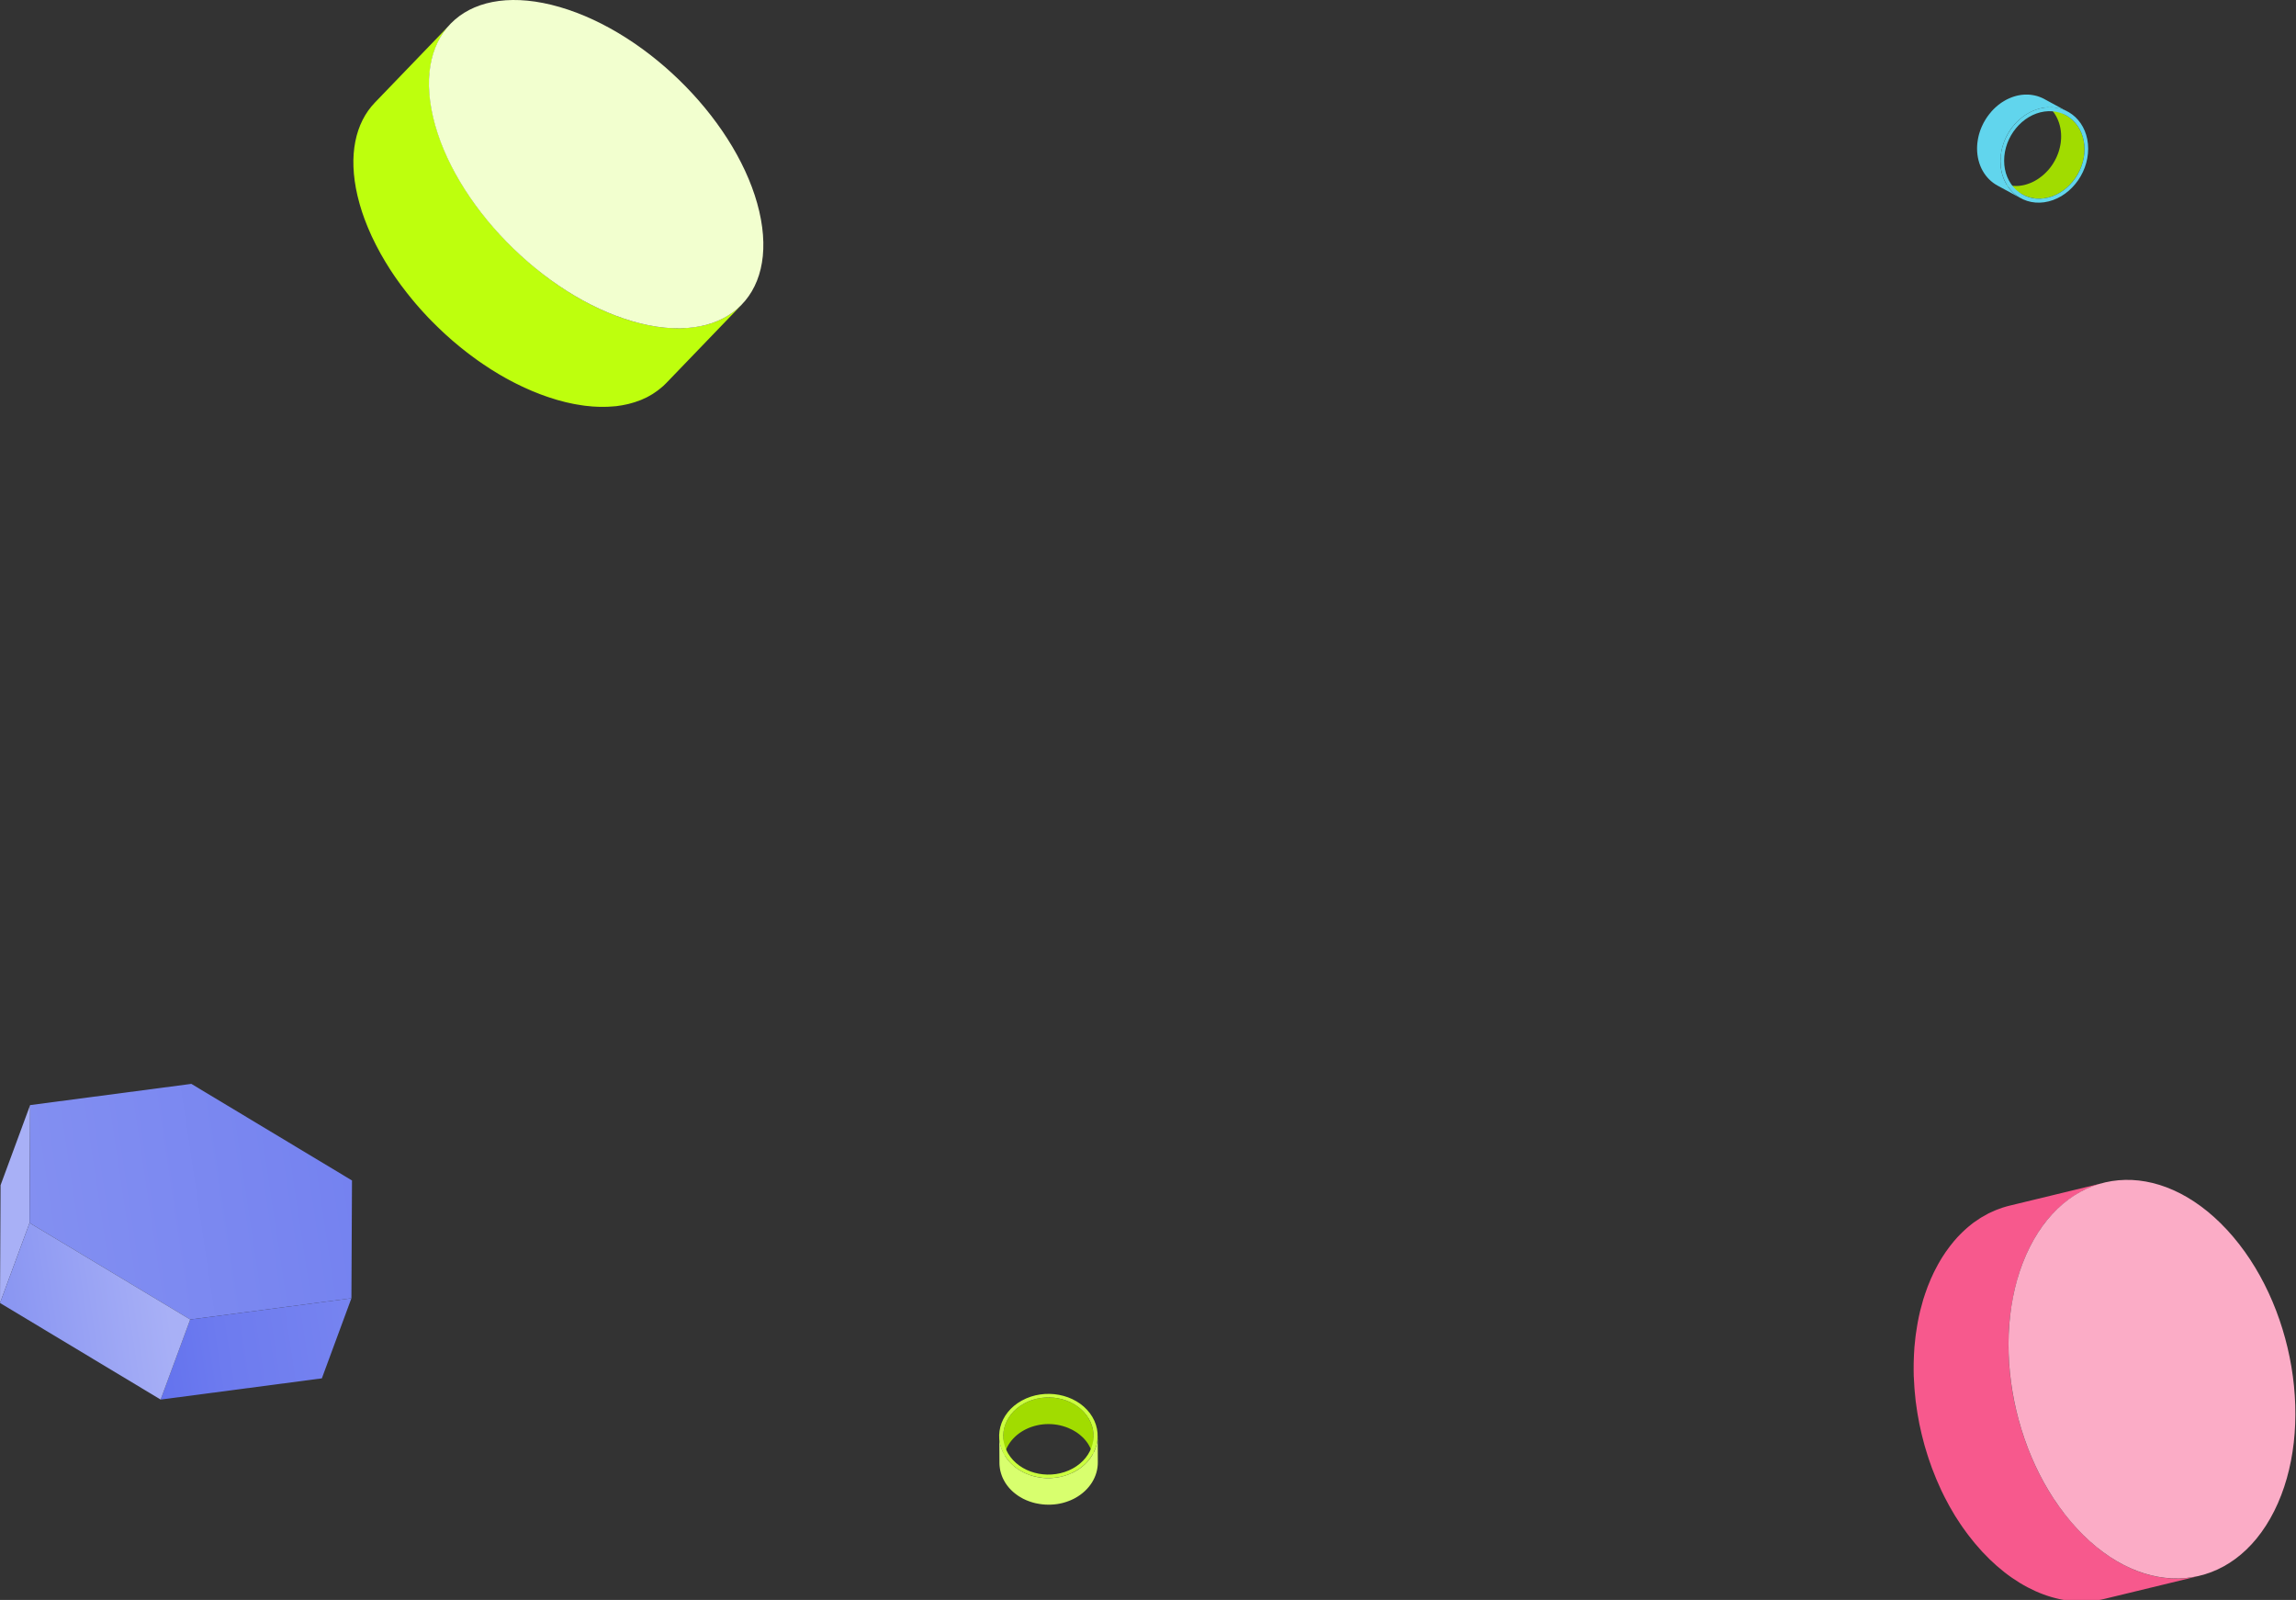
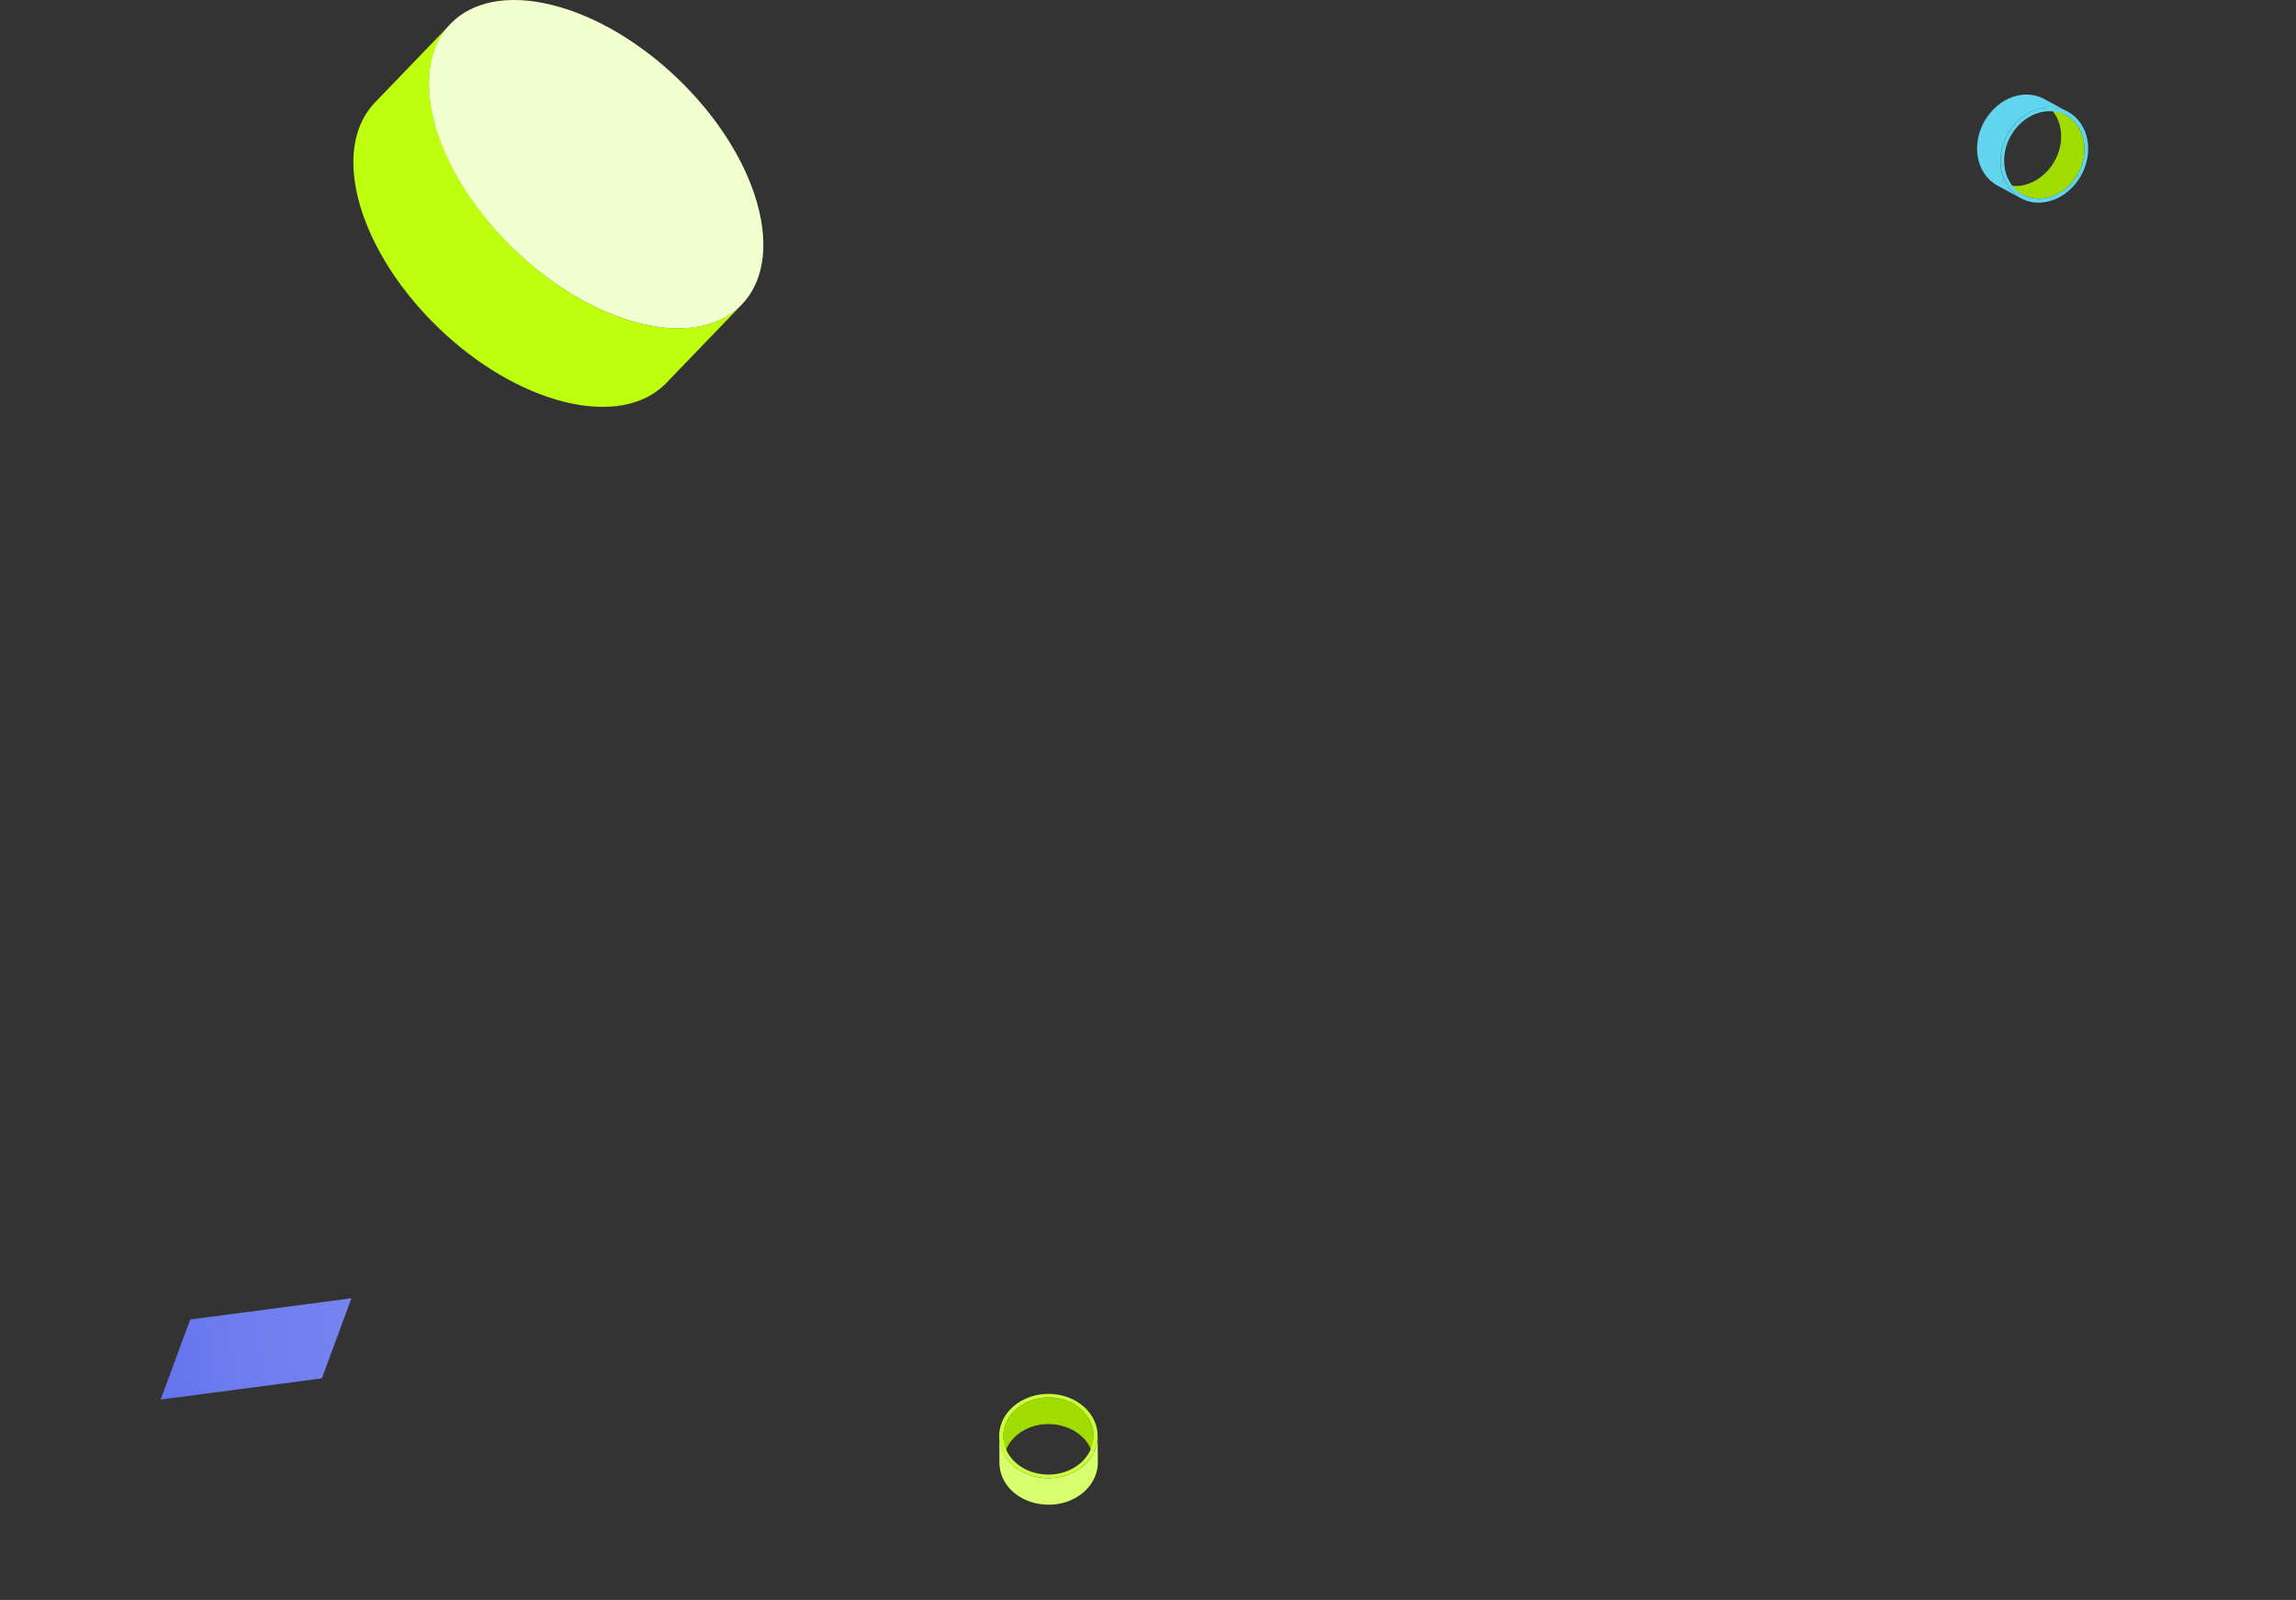
<svg xmlns="http://www.w3.org/2000/svg" viewBox="0 0 689.503 480.432" fill="none">
  <rect x="0" y="0" width="689.503" height="480.432" fill="#333333" stroke="none" />
  <path d="M221.65 92.492C221.397 92.721 221.138 92.928 220.867 93.142C220.647 93.327 220.426 93.512 220.189 93.682C219.898 93.891 219.597 94.097 219.299 94.293C219.077 94.445 218.852 94.608 218.612 94.746C218.279 94.953 217.932 95.136 217.594 95.321C217.369 95.442 217.153 95.575 216.928 95.695C216.533 95.896 216.111 96.08 215.701 96.257C215.507 96.343 215.324 96.431 215.13 96.517C214.999 96.567 214.871 96.607 214.741 96.657C214.279 96.83 213.814 97.012 213.337 97.16C213.117 97.228 212.889 97.284 212.668 97.351C212.264 97.466 211.868 97.593 211.447 97.692C211.184 97.759 210.917 97.803 210.656 97.861C210.271 97.948 209.875 98.032 209.475 98.094C209.185 98.143 208.887 98.18 208.6 98.219C208.212 98.274 207.825 98.329 207.418 98.378C207.078 98.414 206.721 98.434 206.372 98.467C205.992 98.492 205.61 98.527 205.223 98.54C204.866 98.56 204.495 98.555 204.131 98.563C203.737 98.563 203.35 98.575 202.949 98.562C202.578 98.558 202.19 98.538 201.811 98.52C201.4 98.505 201.001 98.482 200.583 98.454C200.197 98.424 199.794 98.379 199.399 98.346C198.963 98.302 198.538 98.262 198.095 98.206C197.839 98.168 197.573 98.128 197.307 98.088C196.785 98.011 196.256 97.92 195.727 97.83C195.454 97.778 195.17 97.722 194.897 97.67C194.341 97.562 193.777 97.441 193.217 97.31C192.969 97.243 192.725 97.198 192.465 97.139C191.646 96.938 190.83 96.727 189.992 96.479C189.231 96.262 188.478 96.016 187.715 95.767C187.499 95.698 187.277 95.616 187.061 95.547C186.487 95.349 185.902 95.148 185.333 94.93C185.13 94.853 184.927 94.777 184.724 94.701C183.972 94.412 183.233 94.116 182.486 93.807C182.312 93.739 182.142 93.661 181.972 93.583C181.361 93.321 180.763 93.053 180.158 92.772C179.884 92.644 179.602 92.504 179.328 92.377C178.829 92.135 178.33 91.894 177.831 91.652C177.53 91.506 177.241 91.354 176.943 91.198C176.457 90.949 175.963 90.688 175.482 90.419C175.193 90.267 174.915 90.117 174.629 89.954C174.091 89.659 173.566 89.357 173.033 89.043C172.804 88.906 172.582 88.782 172.353 88.646C171.602 88.197 170.843 87.736 170.099 87.258C170.045 87.222 169.981 87.183 169.927 87.147C169.238 86.705 168.551 86.253 167.877 85.793C167.653 85.637 167.429 85.48 167.196 85.321C166.684 84.97 166.175 84.608 165.666 84.247C165.408 84.06 165.16 83.876 164.902 83.688C164.422 83.335 163.943 82.982 163.477 82.621C163.221 82.424 162.966 82.227 162.71 82.03C162.217 81.652 161.736 81.266 161.257 80.87C161.039 80.694 160.81 80.515 160.595 80.328C159.959 79.805 159.327 79.272 158.697 78.728C158.635 78.68 158.584 78.634 158.522 78.585C157.831 77.993 157.165 77.387 156.489 76.778C156.293 76.597 156.107 76.419 155.911 76.238C155.443 75.803 154.966 75.365 154.511 74.922C154.273 74.698 154.038 74.464 153.804 74.23C153.383 73.818 152.962 73.406 152.554 72.987C152.319 72.753 152.087 72.509 151.855 72.265C151.513 71.917 151.184 71.561 150.854 71.206C150.448 70.777 150.053 70.35 149.66 69.914C149.365 69.589 149.07 69.264 148.777 68.929C148.384 68.493 148.004 68.049 147.624 67.605C147.341 67.273 147.058 66.941 146.786 66.612C146.398 66.155 146.023 65.692 145.649 65.228C145.385 64.901 145.123 64.575 144.87 64.251C144.483 63.752 144.106 63.256 143.73 62.76C143.494 62.451 143.268 62.145 143.032 61.837C142.736 61.437 142.452 61.03 142.166 60.633C141.904 60.264 141.632 59.892 141.383 59.516C141.099 59.109 140.838 58.697 140.564 58.293C140.314 57.917 140.062 57.55 139.826 57.167C139.555 56.753 139.299 56.321 139.037 55.91C138.808 55.539 138.578 55.168 138.349 54.797C138.093 54.366 137.84 53.925 137.594 53.496C137.384 53.131 137.172 52.775 136.972 52.412C136.63 51.787 136.298 51.165 135.976 50.545C135.866 50.324 135.743 50.109 135.623 49.885C135.183 49.032 134.766 48.173 134.372 47.31C133.975 46.457 133.6 45.6 133.245 44.748C133.143 44.497 133.051 44.248 132.948 43.997C132.709 43.389 132.459 42.778 132.239 42.176C131.988 41.49 131.74 40.795 131.511 40.105C131.457 39.952 131.413 39.801 131.368 39.651C131.175 39.066 130.995 38.474 130.834 37.888C130.774 37.68 130.713 37.472 130.662 37.266C130.464 36.542 130.267 35.817 130.101 35.091C127.277 22.955 129.456 13.261 135.334 7.166L112.578 30.802C106.71 36.9 104.521 46.592 107.345 58.728C107.51 59.454 107.708 60.178 107.905 60.903C107.966 61.111 108.017 61.316 108.078 61.524C108.246 62.123 108.436 62.718 108.626 63.313C108.673 63.453 108.711 63.591 108.758 63.731C108.96 64.361 109.174 64.983 109.412 65.601C109.435 65.672 109.466 65.755 109.499 65.828C109.708 66.395 109.928 66.955 110.159 67.518C110.273 67.805 110.385 68.101 110.509 68.39C110.837 69.182 111.181 69.956 111.542 70.746C111.578 70.809 111.602 70.879 111.628 70.94C112.025 71.793 112.435 72.638 112.875 73.492C113.014 73.764 113.163 74.039 113.305 74.301C113.598 74.87 113.901 75.442 114.216 76.006C114.253 76.069 114.286 76.142 114.329 76.218C114.525 76.558 114.73 76.901 114.925 77.242C115.149 77.632 115.373 78.023 115.6 78.404C115.842 78.81 116.096 79.209 116.34 79.605C116.584 80.001 116.828 80.397 117.074 80.784C117.328 81.182 117.595 81.574 117.859 81.976C118.115 82.365 118.372 82.753 118.641 83.135C118.911 83.517 119.18 83.898 119.449 84.28C119.736 84.677 120.009 85.081 120.308 85.471C120.364 85.539 120.408 85.615 120.464 85.684C120.636 85.911 120.819 86.142 120.991 86.37C121.375 86.878 121.759 87.387 122.146 87.885C122.399 88.209 122.664 88.526 122.917 88.85C123.292 89.314 123.667 89.777 124.051 90.243C124.334 90.576 124.607 90.905 124.89 91.237C125.27 91.681 125.66 92.127 126.043 92.561C126.338 92.886 126.631 93.221 126.926 93.546C127.329 93.985 127.732 94.424 128.137 94.853C128.311 95.038 128.481 95.234 128.665 95.422C128.814 95.579 128.975 95.729 129.124 95.887C129.366 96.134 129.608 96.38 129.85 96.627C130.258 97.046 130.669 97.455 131.092 97.858C131.327 98.092 131.564 98.316 131.799 98.549C132.264 98.995 132.732 99.43 133.207 99.878C133.402 100.059 133.588 100.237 133.784 100.418C134.461 101.027 135.137 101.636 135.818 102.225C135.88 102.274 135.941 102.322 136 102.381C136.62 102.921 137.255 103.445 137.891 103.969C138.116 104.157 138.355 104.339 138.58 104.528C139.051 104.911 139.525 105.284 140.009 105.66C140.271 105.87 140.547 106.072 140.812 106.272C141.262 106.617 141.724 106.955 142.176 107.291C142.451 107.493 142.726 107.695 143.012 107.9C143.164 108.005 143.314 108.121 143.456 108.223C143.788 108.451 144.111 108.677 144.443 108.906C144.703 109.083 144.954 109.257 145.215 109.434C145.855 109.863 146.487 110.279 147.13 110.698C147.228 110.767 147.329 110.827 147.428 110.896C148.164 111.361 148.913 111.82 149.664 112.268C149.903 112.408 150.142 112.547 150.382 112.686C150.897 112.986 151.422 113.287 151.94 113.577C152.226 113.739 152.514 113.892 152.803 114.045C153.287 114.304 153.77 114.562 154.256 114.811C154.555 114.967 154.854 115.122 155.155 115.268C155.651 115.519 156.15 115.761 156.652 115.992C156.926 116.12 157.207 116.26 157.481 116.388C158.087 116.669 158.687 116.927 159.298 117.188C159.468 117.266 159.639 117.344 159.812 117.413C159.842 117.421 159.872 117.429 159.889 117.444C160.606 117.745 161.328 118.026 162.041 118.304C162.254 118.383 162.457 118.459 162.669 118.538C163.241 118.746 163.803 118.952 164.378 119.15C164.603 119.222 164.826 119.303 165.051 119.375C165.804 119.622 166.567 119.871 167.318 120.085C168.146 120.331 168.975 120.534 169.791 120.744C170.039 120.811 170.292 120.859 170.533 120.913C171.104 121.047 171.667 121.167 172.224 121.275C172.507 121.331 172.78 121.383 173.056 121.426C173.582 121.526 174.114 121.606 174.636 121.684C174.902 121.724 175.168 121.764 175.424 121.802C175.558 121.817 175.69 121.842 175.815 121.854C176.123 121.895 176.417 121.911 176.728 121.942C177.121 121.984 177.514 122.027 177.91 122.06C178.328 122.088 178.726 122.11 179.137 122.126C179.516 122.143 179.895 122.161 180.276 122.168C180.68 122.171 181.073 122.171 181.47 122.162C181.834 122.154 182.196 122.156 182.562 122.138C182.949 122.126 183.331 122.091 183.71 122.066C184.058 122.043 184.404 122.02 184.754 121.987C184.851 121.981 184.949 121.976 185.036 121.967C185.344 121.933 185.646 121.877 185.946 121.83C186.234 121.791 186.521 121.752 186.801 121.7C187.204 121.628 187.6 121.544 187.995 121.459C188.256 121.402 188.523 121.357 188.776 121.288C189.197 121.188 189.593 121.061 189.997 120.947C190.218 120.879 190.446 120.824 190.656 120.753C191.136 120.596 191.598 120.423 192.06 120.25C192.191 120.2 192.318 120.16 192.449 120.11C192.459 120.113 192.474 120.096 192.484 120.099C192.665 120.02 192.836 119.938 193.017 119.86C193.43 119.673 193.85 119.5 194.245 119.298C194.479 119.18 194.696 119.047 194.92 118.927C195.258 118.742 195.605 118.559 195.929 118.349C196.161 118.199 196.383 118.046 196.618 117.886C196.916 117.69 197.217 117.484 197.498 117.272C197.726 117.1 197.946 116.915 198.176 116.732C198.437 116.515 198.706 116.311 198.959 116.082C199.028 116.026 199.096 115.97 199.165 115.914C199.49 115.619 199.795 115.318 200.105 114.998L222.862 91.361C222.493 91.74 222.119 92.097 221.729 92.438L221.65 92.492Z" fill="url(#paint0_linear_19_2)" />
  <path d="M168.05 2.102C195.11 9.943 221.96 37.424 228.016 63.489C234.083 89.556 217.059 104.333 189.999 96.492C162.94 88.651 136.09 61.17 130.034 35.105C123.967 9.038 140.991 -5.739 168.05 2.102Z" fill="url(#paint1_linear_19_2)" />
-   <path d="M619.723 454.222C619.487 453.916 619.263 453.605 619.029 453.299C618.629 452.755 618.236 452.208 617.843 451.653C617.617 451.334 617.401 451.011 617.182 450.689C616.794 450.101 616.414 449.51 616.034 448.919C615.829 448.596 615.618 448.264 615.412 447.941C615.268 447.707 615.132 447.473 615.001 447.25C614.685 446.71 614.367 446.168 614.061 445.623C613.93 445.4 613.804 445.164 613.673 444.94C613.288 444.234 612.903 443.52 612.538 442.8C612.515 442.741 612.484 442.695 612.45 442.638C612.07 441.901 611.708 441.148 611.356 440.393C610.886 439.381 610.421 438.356 609.989 437.326C609.943 437.208 609.897 437.092 609.851 436.976C609.463 436.052 609.103 435.119 608.743 434.187C608.618 433.837 608.489 433.485 608.361 433.136C608.124 432.481 607.898 431.826 607.672 431.171C607.546 430.778 607.42 430.385 607.292 429.992C607.086 429.331 606.881 428.671 606.688 428.019C606.575 427.643 606.462 427.268 606.359 426.891C606.169 426.195 605.987 425.498 605.815 424.8C605.733 424.471 605.643 424.145 605.56 423.813C605.319 422.793 605.085 421.761 604.875 420.736C604.862 420.674 604.849 420.615 604.836 420.553C604.633 419.567 604.461 418.575 604.289 417.581C604.232 417.224 604.178 416.88 604.135 416.52C604.024 415.819 603.924 415.115 603.834 414.398C603.783 414.02 603.744 413.64 603.703 413.26C603.616 412.469 603.534 411.688 603.469 410.904C603.433 410.542 603.408 410.18 603.382 409.818C603.305 408.836 603.254 407.86 603.22 406.879C603.212 406.743 603.205 406.609 603.194 406.473C603.151 405.191 603.156 403.907 603.174 402.619C603.182 402.314 603.189 402.005 603.197 401.7C603.225 400.423 603.284 399.136 603.377 397.867C603.379 397.823 603.39 397.78 603.392 397.736C603.472 396.647 603.588 395.57 603.724 394.502C603.76 394.178 603.808 393.862 603.855 393.546C603.968 392.703 604.101 391.863 604.248 391.034C604.299 390.738 604.351 390.432 604.402 390.14C604.61 389.053 604.828 387.977 605.083 386.91C605.116 386.777 605.152 386.643 605.193 386.499C605.424 385.575 605.671 384.66 605.936 383.751C606.077 383.28 606.216 382.808 606.367 382.335C606.449 382.086 606.521 381.839 606.606 381.598C606.832 380.93 607.074 380.257 607.323 379.604C607.364 379.502 607.395 379.401 607.436 379.296C607.724 378.541 608.034 377.791 608.358 377.048C608.443 376.85 608.546 376.65 608.63 376.452C608.923 375.813 609.216 375.17 609.524 374.556C609.825 373.955 610.141 373.372 610.459 372.799C610.549 372.632 610.642 372.476 610.734 372.319C610.986 371.877 611.238 371.443 611.502 371.009C611.579 370.875 611.664 370.742 611.741 370.608C612.078 370.074 612.417 369.55 612.771 369.041C612.841 368.93 612.915 368.83 612.987 368.733C613.278 368.322 613.568 367.913 613.863 367.523C613.969 367.384 614.077 367.245 614.182 367.106C614.511 366.68 614.85 366.259 615.186 365.861C615.227 365.809 615.268 365.758 615.32 365.704C615.698 365.267 616.08 364.838 616.463 364.427C616.617 364.258 616.782 364.096 616.946 363.934C617.213 363.656 617.48 363.389 617.75 363.13C617.925 362.968 618.089 362.806 618.266 362.642C618.539 362.392 618.801 362.148 619.076 361.909C619.25 361.755 619.428 361.601 619.607 361.457C619.893 361.218 620.18 360.987 620.468 360.766C620.64 360.635 620.81 360.494 620.982 360.373C621.136 360.255 621.3 360.147 621.454 360.029C621.984 359.651 622.513 359.287 623.05 358.948C623.219 358.85 623.373 358.742 623.543 358.642C624.19 358.241 624.856 357.866 625.531 357.529C625.652 357.463 625.788 357.411 625.922 357.342C626.443 357.082 626.98 356.838 627.509 356.62C627.712 356.535 627.905 356.451 628.111 356.376C628.642 356.165 629.187 355.962 629.737 355.783C629.873 355.731 630.019 355.68 630.158 355.639C630.751 355.459 631.355 355.287 631.954 355.135L603.449 362.043C602.848 362.182 602.244 362.356 601.656 362.547C601.615 362.554 601.584 362.559 601.545 362.57C601.435 362.593 601.34 362.644 601.232 362.68C600.682 362.86 600.145 363.05 599.613 363.271C599.41 363.346 599.218 363.428 599.015 363.515C598.483 363.733 597.949 363.985 597.425 364.237C597.322 364.291 597.224 364.322 597.129 364.373C597.098 364.381 597.073 364.407 597.044 364.424C596.374 364.769 595.709 365.144 595.056 365.537C594.899 365.632 594.732 365.742 594.576 365.84C594.031 366.189 593.497 366.544 592.962 366.934C592.87 366.996 592.777 367.058 592.685 367.119C592.631 367.163 592.569 367.209 592.515 367.25C592.333 367.384 592.153 367.528 591.976 367.672C591.696 367.89 591.416 368.108 591.144 368.347C590.956 368.501 590.779 368.656 590.594 368.823C590.329 369.059 590.065 369.293 589.803 369.539C589.628 369.704 589.443 369.871 589.268 370.043C589.009 370.3 588.752 370.564 588.482 370.834C588.32 371.006 588.156 371.168 587.984 371.35C587.932 371.404 587.871 371.458 587.822 371.522C587.488 371.88 587.169 372.252 586.851 372.625C586.802 372.689 586.751 372.743 586.702 372.804C586.365 373.203 586.034 373.611 585.713 374.027C585.608 374.166 585.5 374.305 585.394 374.454C585.101 374.844 584.809 375.242 584.518 375.653C584.449 375.761 584.374 375.861 584.292 375.964C583.938 376.47 583.599 376.997 583.262 377.531C583.188 377.665 583.111 377.796 583.021 377.919C582.756 378.346 582.504 378.79 582.252 379.232C582.16 379.389 582.07 379.556 581.978 379.712C581.659 380.285 581.353 380.866 581.053 381.467C580.927 381.716 580.811 381.95 580.685 382.199C580.503 382.574 580.333 382.957 580.164 383.342C580.071 383.55 579.971 383.761 579.869 383.972C579.545 384.706 579.242 385.444 578.951 386.199C578.897 386.338 578.854 386.474 578.797 386.61C578.566 387.239 578.345 387.866 578.124 388.503C578.032 388.763 577.955 389.032 577.865 389.294C577.765 389.61 577.652 389.919 577.554 390.245C577.51 390.378 577.477 390.522 577.443 390.656C577.176 391.565 576.925 392.493 576.693 393.425C576.66 393.559 576.624 393.682 576.591 393.816C576.336 394.879 576.115 395.958 575.91 397.053C575.858 397.348 575.807 397.643 575.756 397.939C575.609 398.769 575.483 399.606 575.363 400.451C575.316 400.778 575.268 401.094 575.234 401.415C575.101 402.463 574.995 403.526 574.908 404.587C574.9 404.651 574.892 404.705 574.892 404.759C574.892 404.759 574.898 404.777 574.9 404.788C574.803 406.049 574.751 407.323 574.713 408.603C574.705 408.908 574.697 409.217 574.69 409.522C574.674 410.809 574.677 412.091 574.715 413.386C574.718 413.396 574.72 413.417 574.723 413.427C574.723 413.522 574.733 413.615 574.741 413.707C574.782 414.717 574.831 415.726 574.913 416.738C574.936 417.09 574.97 417.442 575.003 417.792C575.072 418.598 575.147 419.389 575.239 420.201C575.265 420.417 575.278 420.623 575.304 420.838C575.324 420.993 575.35 421.154 575.373 421.308C575.463 422.023 575.568 422.747 575.679 423.459C575.733 423.806 575.774 424.145 575.838 424.486C576.007 425.514 576.187 426.547 576.395 427.564C576.4 427.582 576.406 427.602 576.411 427.633C576.621 428.661 576.855 429.694 577.097 430.713C577.171 431.055 577.276 431.399 577.361 431.738C577.531 432.427 577.711 433.115 577.898 433.799C577.926 433.93 577.955 434.061 578.003 434.187C578.078 434.433 578.152 434.68 578.227 434.926C578.422 435.589 578.617 436.252 578.833 436.91C578.959 437.303 579.085 437.685 579.211 438.079C579.427 438.736 579.663 439.389 579.899 440.044C579.982 440.278 580.064 440.511 580.146 440.748C580.192 440.863 580.238 440.979 580.285 441.105C580.629 442.009 580.978 442.9 581.351 443.8C581.415 443.954 581.469 444.108 581.536 444.265C581.965 445.284 582.414 446.291 582.882 447.296C582.923 447.381 582.964 447.476 583.003 447.563C583.329 448.239 583.653 448.917 583.994 449.577C584.002 449.608 584.025 449.623 584.033 449.654C584.416 450.402 584.806 451.147 585.217 451.879C585.338 452.095 585.461 452.321 585.579 452.537C585.903 453.109 586.224 453.669 586.566 454.227C586.684 454.432 586.81 454.638 586.928 454.843C587.01 454.972 587.08 455.105 587.162 455.234C587.306 455.465 587.457 455.686 587.604 455.917C587.968 456.49 588.331 457.053 588.706 457.613C588.934 457.952 589.163 458.281 589.392 458.612C589.772 459.149 590.152 459.688 590.548 460.213C590.784 460.528 591.023 460.855 591.269 461.171C591.693 461.72 592.127 462.268 592.569 462.805C592.785 463.072 593.001 463.352 593.224 463.609C593.89 464.4 594.571 465.168 595.259 465.923C606.77 478.336 620.286 482.948 632.095 480.086L660.597 473.178C648.788 476.042 635.273 471.431 623.764 459.015C623.065 458.263 622.382 457.484 621.717 456.693C621.506 456.444 621.303 456.184 621.087 455.925C620.632 455.37 620.196 454.813 619.759 454.245L619.723 454.222Z" fill="url(#paint2_linear_19_2)" />
-   <path d="M609.527 374.526C621.961 349.753 648.48 347.395 668.762 369.272C689.041 391.147 695.391 428.959 682.96 453.739C670.529 478.521 644.007 480.869 623.728 458.992C603.446 437.118 597.096 399.306 609.527 374.526Z" fill="url(#paint3_linear_19_2)" />
-   <path d="M624.473 51.333C624.504 51.261 624.535 51.199 624.565 51.127C624.617 51.004 624.679 50.88 624.73 50.767C624.761 50.695 624.792 50.634 624.812 50.562C624.863 50.428 624.925 50.295 624.977 50.151C624.997 50.099 625.018 50.038 625.038 49.986C625.038 49.966 625.048 49.956 625.059 49.935C625.1 49.832 625.131 49.73 625.161 49.627C625.192 49.534 625.223 49.452 625.254 49.36C625.295 49.236 625.326 49.123 625.367 49C625.398 48.907 625.418 48.825 625.449 48.733C625.48 48.609 625.511 48.486 625.542 48.363C625.562 48.27 625.583 48.188 625.603 48.096C625.634 47.962 625.655 47.839 625.686 47.705C625.706 47.623 625.727 47.541 625.737 47.458C625.757 47.314 625.778 47.181 625.809 47.037C625.819 46.955 625.84 46.883 625.85 46.801C625.871 46.647 625.891 46.503 625.901 46.349C625.901 46.277 625.922 46.215 625.922 46.143C625.942 45.968 625.953 45.804 625.963 45.629C625.963 45.578 625.963 45.526 625.963 45.485C625.973 45.259 625.984 45.044 625.984 44.817C625.984 40.193 623.754 36.432 620.373 34.592C618.038 33.318 615.695 32.054 613.362 30.779C616.743 32.619 618.986 36.37 618.973 41.005C618.973 41.231 618.975 41.446 618.955 41.673C618.955 41.755 618.945 41.837 618.934 41.909C618.934 42.053 618.914 42.187 618.904 42.33C618.904 42.423 618.883 42.515 618.873 42.608C618.862 42.731 618.842 42.865 618.832 42.988C618.821 43.081 618.801 43.183 618.78 43.276C618.76 43.399 618.737 43.512 618.716 43.635C618.695 43.738 618.675 43.831 618.654 43.933C618.634 44.047 618.613 44.17 618.582 44.283C618.562 44.386 618.531 44.488 618.5 44.591C618.469 44.704 618.449 44.817 618.418 44.92C618.387 45.023 618.356 45.126 618.326 45.228C618.295 45.331 618.264 45.444 618.233 45.547C618.202 45.65 618.161 45.763 618.12 45.866C618.089 45.968 618.048 46.061 618.017 46.164C617.997 46.235 617.966 46.297 617.935 46.359C617.884 46.482 617.843 46.605 617.791 46.729C617.76 46.801 617.73 46.873 617.699 46.945C617.647 47.058 617.596 47.171 617.545 47.294C617.514 47.366 617.473 47.438 617.442 47.51C617.39 47.623 617.329 47.736 617.267 47.849C617.236 47.921 617.195 47.983 617.164 48.055C617.123 48.126 617.092 48.188 617.051 48.26C616.938 48.455 616.825 48.651 616.712 48.846C616.681 48.907 616.64 48.959 616.609 49.02C616.466 49.257 616.311 49.483 616.157 49.709C616.127 49.75 616.096 49.791 616.065 49.832C615.942 50.007 615.808 50.182 615.685 50.346C615.633 50.408 615.592 50.469 615.541 50.531C615.407 50.706 615.263 50.87 615.119 51.035C615.089 51.066 615.058 51.107 615.027 51.138C614.852 51.333 614.667 51.528 614.482 51.713C614.441 51.754 614.39 51.805 614.349 51.847C614.205 51.99 614.061 52.134 613.907 52.268C613.856 52.319 613.794 52.371 613.743 52.422C613.537 52.607 613.321 52.782 613.105 52.956C613.085 52.977 613.064 52.987 613.044 52.997C612.849 53.152 612.643 53.306 612.438 53.45C612.366 53.501 612.283 53.552 612.211 53.614C612.14 53.665 612.068 53.706 611.996 53.758C611.893 53.82 611.8 53.881 611.698 53.943C611.626 53.984 611.554 54.035 611.482 54.076C611.379 54.138 611.276 54.2 611.174 54.251C611.102 54.292 611.03 54.334 610.958 54.375C610.845 54.436 610.732 54.488 610.619 54.549C610.547 54.58 610.485 54.621 610.413 54.652C610.249 54.734 610.084 54.806 609.91 54.878C609.869 54.899 609.817 54.909 609.776 54.93C609.643 54.981 609.509 55.032 609.375 55.084C609.324 55.104 609.262 55.125 609.211 55.145C609.057 55.197 608.913 55.248 608.759 55.299C608.728 55.299 608.697 55.32 608.677 55.33C608.502 55.382 608.317 55.433 608.142 55.484C608.091 55.495 608.04 55.505 607.988 55.526C607.855 55.556 607.711 55.587 607.577 55.618C607.526 55.628 607.474 55.639 607.413 55.649C607.228 55.68 607.043 55.721 606.858 55.741C606.693 55.762 606.519 55.782 606.354 55.803C606.303 55.803 606.252 55.803 606.2 55.813C606.087 55.813 605.964 55.834 605.851 55.834C605.789 55.834 605.738 55.834 605.676 55.834C605.563 55.834 605.45 55.834 605.337 55.834C605.286 55.834 605.234 55.834 605.183 55.834C605.039 55.834 604.905 55.834 604.772 55.824C604.751 55.824 604.731 55.824 604.71 55.824C604.546 55.824 604.392 55.803 604.237 55.782C604.196 55.782 604.155 55.782 604.114 55.772C604.001 55.762 603.888 55.741 603.765 55.731C603.713 55.731 603.662 55.711 603.611 55.711C603.508 55.69 603.395 55.669 603.292 55.649C603.241 55.649 603.189 55.628 603.138 55.618C603.015 55.597 602.902 55.567 602.789 55.536C602.758 55.536 602.727 55.515 602.686 55.515C602.532 55.474 602.388 55.433 602.234 55.392C602.193 55.382 602.162 55.371 602.121 55.351C602.008 55.31 601.895 55.279 601.782 55.238C601.73 55.217 601.679 55.197 601.638 55.186C601.535 55.145 601.432 55.104 601.34 55.063C601.299 55.043 601.247 55.022 601.206 55.001C601.083 54.95 600.949 54.888 600.826 54.827C600.816 54.827 600.795 54.817 600.785 54.806C600.662 54.745 600.538 54.683 600.425 54.621C602.758 55.895 605.101 57.159 607.433 58.434C607.557 58.496 607.67 58.557 607.793 58.619C607.813 58.619 607.834 58.639 607.844 58.639C607.957 58.701 608.081 58.752 608.204 58.804C608.255 58.824 608.296 58.845 608.348 58.865C608.44 58.907 608.543 58.948 608.646 58.978C608.697 58.999 608.749 59.02 608.8 59.03C608.913 59.071 609.016 59.102 609.129 59.143C609.17 59.153 609.201 59.163 609.242 59.184C609.386 59.225 609.54 59.276 609.694 59.307C609.694 59.307 609.704 59.307 609.714 59.307C609.745 59.307 609.776 59.318 609.797 59.328C609.91 59.359 610.023 59.379 610.146 59.41C610.197 59.42 610.249 59.431 610.3 59.441C610.403 59.461 610.506 59.482 610.608 59.492C610.66 59.492 610.721 59.513 610.773 59.523C610.886 59.544 610.989 59.554 611.102 59.564C611.153 59.564 611.194 59.574 611.246 59.585C611.4 59.605 611.554 59.616 611.718 59.626C611.749 59.626 611.78 59.626 611.8 59.626C611.934 59.626 612.068 59.626 612.191 59.636C612.242 59.636 612.304 59.636 612.355 59.636C612.468 59.636 612.571 59.636 612.684 59.636C612.746 59.636 612.807 59.636 612.869 59.636C612.982 59.636 613.095 59.626 613.208 59.616C613.26 59.616 613.311 59.616 613.373 59.605C613.537 59.585 613.701 59.574 613.876 59.544C614.061 59.513 614.246 59.482 614.431 59.451C614.482 59.451 614.534 59.431 614.585 59.42C614.729 59.389 614.873 59.359 615.006 59.328C615.048 59.318 615.099 59.307 615.15 59.297C615.335 59.246 615.51 59.205 615.695 59.143C615.715 59.143 615.736 59.133 615.757 59.122C615.921 59.071 616.075 59.02 616.229 58.968C616.281 58.948 616.332 58.927 616.383 58.917C616.527 58.865 616.661 58.814 616.805 58.752C616.846 58.732 616.877 58.722 616.918 58.711C617.082 58.639 617.236 58.578 617.39 58.506C617.401 58.506 617.411 58.496 617.432 58.485C617.493 58.454 617.545 58.424 617.606 58.403C617.73 58.341 617.853 58.28 617.966 58.218C618.038 58.177 618.099 58.146 618.171 58.105C618.274 58.043 618.387 57.982 618.49 57.92C618.562 57.879 618.634 57.838 618.695 57.797C618.798 57.735 618.901 57.673 619.006 57.602C619.078 57.56 619.14 57.509 619.212 57.468C619.263 57.437 619.304 57.406 619.356 57.375C619.387 57.355 619.417 57.324 619.448 57.304C619.654 57.16 619.849 57.016 620.044 56.861C620.065 56.841 620.085 56.831 620.116 56.81C620.332 56.635 620.537 56.461 620.743 56.276C620.763 56.255 620.794 56.235 620.815 56.214C620.846 56.183 620.876 56.152 620.907 56.122C621.051 55.988 621.205 55.844 621.339 55.711C621.39 55.659 621.431 55.618 621.483 55.567C621.668 55.382 621.842 55.197 622.017 55.001C622.017 55.001 622.038 54.981 622.048 54.971C622.079 54.94 622.099 54.909 622.13 54.868C622.264 54.714 622.397 54.549 622.531 54.385C622.582 54.323 622.634 54.262 622.685 54.2C622.819 54.035 622.942 53.861 623.065 53.696C623.086 53.665 623.117 53.635 623.137 53.593C623.137 53.583 623.147 53.573 623.158 53.563C623.312 53.337 623.466 53.11 623.61 52.874C623.651 52.812 623.682 52.761 623.713 52.699C623.826 52.504 623.939 52.309 624.052 52.114C624.072 52.073 624.093 52.032 624.124 52.001C624.134 51.97 624.154 51.939 624.165 51.908C624.196 51.847 624.237 51.775 624.267 51.713C624.329 51.59 624.391 51.477 624.442 51.353L624.473 51.333Z" fill="url(#paint4_linear_19_2)" />
+   <path d="M624.473 51.333C624.504 51.261 624.535 51.199 624.565 51.127C624.617 51.004 624.679 50.88 624.73 50.767C624.761 50.695 624.792 50.634 624.812 50.562C624.863 50.428 624.925 50.295 624.977 50.151C624.997 50.099 625.018 50.038 625.038 49.986C625.038 49.966 625.048 49.956 625.059 49.935C625.1 49.832 625.131 49.73 625.161 49.627C625.192 49.534 625.223 49.452 625.254 49.36C625.295 49.236 625.326 49.123 625.367 49C625.398 48.907 625.418 48.825 625.449 48.733C625.48 48.609 625.511 48.486 625.542 48.363C625.562 48.27 625.583 48.188 625.603 48.096C625.634 47.962 625.655 47.839 625.686 47.705C625.706 47.623 625.727 47.541 625.737 47.458C625.757 47.314 625.778 47.181 625.809 47.037C625.819 46.955 625.84 46.883 625.85 46.801C625.871 46.647 625.891 46.503 625.901 46.349C625.901 46.277 625.922 46.215 625.922 46.143C625.942 45.968 625.953 45.804 625.963 45.629C625.963 45.578 625.963 45.526 625.963 45.485C625.973 45.259 625.984 45.044 625.984 44.817C625.984 40.193 623.754 36.432 620.373 34.592C618.038 33.318 615.695 32.054 613.362 30.779C616.743 32.619 618.986 36.37 618.973 41.005C618.973 41.231 618.975 41.446 618.955 41.673C618.955 41.755 618.945 41.837 618.934 41.909C618.934 42.053 618.914 42.187 618.904 42.33C618.904 42.423 618.883 42.515 618.873 42.608C618.862 42.731 618.842 42.865 618.832 42.988C618.821 43.081 618.801 43.183 618.78 43.276C618.76 43.399 618.737 43.512 618.716 43.635C618.695 43.738 618.675 43.831 618.654 43.933C618.634 44.047 618.613 44.17 618.582 44.283C618.562 44.386 618.531 44.488 618.5 44.591C618.469 44.704 618.449 44.817 618.418 44.92C618.387 45.023 618.356 45.126 618.326 45.228C618.295 45.331 618.264 45.444 618.233 45.547C618.202 45.65 618.161 45.763 618.12 45.866C618.089 45.968 618.048 46.061 618.017 46.164C617.997 46.235 617.966 46.297 617.935 46.359C617.884 46.482 617.843 46.605 617.791 46.729C617.76 46.801 617.73 46.873 617.699 46.945C617.647 47.058 617.596 47.171 617.545 47.294C617.514 47.366 617.473 47.438 617.442 47.51C617.39 47.623 617.329 47.736 617.267 47.849C617.236 47.921 617.195 47.983 617.164 48.055C617.123 48.126 617.092 48.188 617.051 48.26C616.938 48.455 616.825 48.651 616.712 48.846C616.681 48.907 616.64 48.959 616.609 49.02C616.466 49.257 616.311 49.483 616.157 49.709C616.127 49.75 616.096 49.791 616.065 49.832C615.942 50.007 615.808 50.182 615.685 50.346C615.633 50.408 615.592 50.469 615.541 50.531C615.407 50.706 615.263 50.87 615.119 51.035C615.089 51.066 615.058 51.107 615.027 51.138C614.852 51.333 614.667 51.528 614.482 51.713C614.441 51.754 614.39 51.805 614.349 51.847C614.205 51.99 614.061 52.134 613.907 52.268C613.856 52.319 613.794 52.371 613.743 52.422C613.537 52.607 613.321 52.782 613.105 52.956C613.085 52.977 613.064 52.987 613.044 52.997C612.849 53.152 612.643 53.306 612.438 53.45C612.366 53.501 612.283 53.552 612.211 53.614C612.14 53.665 612.068 53.706 611.996 53.758C611.893 53.82 611.8 53.881 611.698 53.943C611.626 53.984 611.554 54.035 611.482 54.076C611.379 54.138 611.276 54.2 611.174 54.251C611.102 54.292 611.03 54.334 610.958 54.375C610.845 54.436 610.732 54.488 610.619 54.549C610.547 54.58 610.485 54.621 610.413 54.652C610.249 54.734 610.084 54.806 609.91 54.878C609.869 54.899 609.817 54.909 609.776 54.93C609.643 54.981 609.509 55.032 609.375 55.084C609.324 55.104 609.262 55.125 609.211 55.145C609.057 55.197 608.913 55.248 608.759 55.299C608.728 55.299 608.697 55.32 608.677 55.33C608.502 55.382 608.317 55.433 608.142 55.484C608.091 55.495 608.04 55.505 607.988 55.526C607.855 55.556 607.711 55.587 607.577 55.618C607.526 55.628 607.474 55.639 607.413 55.649C607.228 55.68 607.043 55.721 606.858 55.741C606.693 55.762 606.519 55.782 606.354 55.803C606.303 55.803 606.252 55.803 606.2 55.813C606.087 55.813 605.964 55.834 605.851 55.834C605.789 55.834 605.738 55.834 605.676 55.834C605.563 55.834 605.45 55.834 605.337 55.834C605.286 55.834 605.234 55.834 605.183 55.834C605.039 55.834 604.905 55.834 604.772 55.824C604.751 55.824 604.731 55.824 604.71 55.824C604.546 55.824 604.392 55.803 604.237 55.782C604.196 55.782 604.155 55.782 604.114 55.772C604.001 55.762 603.888 55.741 603.765 55.731C603.713 55.731 603.662 55.711 603.611 55.711C603.508 55.69 603.395 55.669 603.292 55.649C603.241 55.649 603.189 55.628 603.138 55.618C603.015 55.597 602.902 55.567 602.789 55.536C602.758 55.536 602.727 55.515 602.686 55.515C602.532 55.474 602.388 55.433 602.234 55.392C602.193 55.382 602.162 55.371 602.121 55.351C602.008 55.31 601.895 55.279 601.782 55.238C601.73 55.217 601.679 55.197 601.638 55.186C601.535 55.145 601.432 55.104 601.34 55.063C601.299 55.043 601.247 55.022 601.206 55.001C601.083 54.95 600.949 54.888 600.826 54.827C600.816 54.827 600.795 54.817 600.785 54.806C600.662 54.745 600.538 54.683 600.425 54.621C602.758 55.895 605.101 57.159 607.433 58.434C607.557 58.496 607.67 58.557 607.793 58.619C607.813 58.619 607.834 58.639 607.844 58.639C607.957 58.701 608.081 58.752 608.204 58.804C608.44 58.907 608.543 58.948 608.646 58.978C608.697 58.999 608.749 59.02 608.8 59.03C608.913 59.071 609.016 59.102 609.129 59.143C609.17 59.153 609.201 59.163 609.242 59.184C609.386 59.225 609.54 59.276 609.694 59.307C609.694 59.307 609.704 59.307 609.714 59.307C609.745 59.307 609.776 59.318 609.797 59.328C609.91 59.359 610.023 59.379 610.146 59.41C610.197 59.42 610.249 59.431 610.3 59.441C610.403 59.461 610.506 59.482 610.608 59.492C610.66 59.492 610.721 59.513 610.773 59.523C610.886 59.544 610.989 59.554 611.102 59.564C611.153 59.564 611.194 59.574 611.246 59.585C611.4 59.605 611.554 59.616 611.718 59.626C611.749 59.626 611.78 59.626 611.8 59.626C611.934 59.626 612.068 59.626 612.191 59.636C612.242 59.636 612.304 59.636 612.355 59.636C612.468 59.636 612.571 59.636 612.684 59.636C612.746 59.636 612.807 59.636 612.869 59.636C612.982 59.636 613.095 59.626 613.208 59.616C613.26 59.616 613.311 59.616 613.373 59.605C613.537 59.585 613.701 59.574 613.876 59.544C614.061 59.513 614.246 59.482 614.431 59.451C614.482 59.451 614.534 59.431 614.585 59.42C614.729 59.389 614.873 59.359 615.006 59.328C615.048 59.318 615.099 59.307 615.15 59.297C615.335 59.246 615.51 59.205 615.695 59.143C615.715 59.143 615.736 59.133 615.757 59.122C615.921 59.071 616.075 59.02 616.229 58.968C616.281 58.948 616.332 58.927 616.383 58.917C616.527 58.865 616.661 58.814 616.805 58.752C616.846 58.732 616.877 58.722 616.918 58.711C617.082 58.639 617.236 58.578 617.39 58.506C617.401 58.506 617.411 58.496 617.432 58.485C617.493 58.454 617.545 58.424 617.606 58.403C617.73 58.341 617.853 58.28 617.966 58.218C618.038 58.177 618.099 58.146 618.171 58.105C618.274 58.043 618.387 57.982 618.49 57.92C618.562 57.879 618.634 57.838 618.695 57.797C618.798 57.735 618.901 57.673 619.006 57.602C619.078 57.56 619.14 57.509 619.212 57.468C619.263 57.437 619.304 57.406 619.356 57.375C619.387 57.355 619.417 57.324 619.448 57.304C619.654 57.16 619.849 57.016 620.044 56.861C620.065 56.841 620.085 56.831 620.116 56.81C620.332 56.635 620.537 56.461 620.743 56.276C620.763 56.255 620.794 56.235 620.815 56.214C620.846 56.183 620.876 56.152 620.907 56.122C621.051 55.988 621.205 55.844 621.339 55.711C621.39 55.659 621.431 55.618 621.483 55.567C621.668 55.382 621.842 55.197 622.017 55.001C622.017 55.001 622.038 54.981 622.048 54.971C622.079 54.94 622.099 54.909 622.13 54.868C622.264 54.714 622.397 54.549 622.531 54.385C622.582 54.323 622.634 54.262 622.685 54.2C622.819 54.035 622.942 53.861 623.065 53.696C623.086 53.665 623.117 53.635 623.137 53.593C623.137 53.583 623.147 53.573 623.158 53.563C623.312 53.337 623.466 53.11 623.61 52.874C623.651 52.812 623.682 52.761 623.713 52.699C623.826 52.504 623.939 52.309 624.052 52.114C624.072 52.073 624.093 52.032 624.124 52.001C624.134 51.97 624.154 51.939 624.165 51.908C624.196 51.847 624.237 51.775 624.267 51.713C624.329 51.59 624.391 51.477 624.442 51.353L624.473 51.333Z" fill="url(#paint4_linear_19_2)" />
  <path d="M613.948 32.311C621.216 31.293 627.104 36.832 627.093 44.673C627.083 52.514 621.164 59.718 613.897 60.736C606.642 61.753 600.744 56.214 600.754 48.373C600.764 40.542 606.683 33.328 613.948 32.311ZM613.897 59.554C620.558 58.619 625.984 52.011 625.994 44.827C626.004 37.644 620.609 32.557 613.948 33.493C607.289 34.428 601.864 41.035 601.853 48.219C601.843 55.402 607.248 60.489 613.897 59.554Z" fill="url(#paint5_linear_19_2)" />
  <path d="M600.795 47.386C600.795 47.232 600.816 47.078 600.826 46.924C600.826 46.821 600.846 46.718 600.857 46.616C600.877 46.482 600.888 46.338 600.908 46.205C600.918 46.102 600.939 45.989 600.96 45.886C600.98 45.753 601.001 45.629 601.021 45.496C601.042 45.393 601.062 45.28 601.083 45.177C601.114 45.044 601.134 44.92 601.165 44.787C601.186 44.684 601.216 44.581 601.247 44.478C601.278 44.355 601.309 44.221 601.34 44.098C601.371 43.995 601.401 43.892 601.432 43.79C601.473 43.666 601.504 43.533 601.545 43.409C601.576 43.307 601.617 43.214 601.648 43.122C601.689 42.988 601.74 42.865 601.782 42.731C601.802 42.67 601.823 42.618 601.853 42.557C601.915 42.402 601.967 42.259 602.028 42.104C602.059 42.032 602.09 41.961 602.121 41.889C602.182 41.755 602.234 41.621 602.295 41.488C602.326 41.416 602.367 41.333 602.398 41.262C602.46 41.128 602.521 40.994 602.593 40.871C602.634 40.799 602.665 40.737 602.696 40.666C602.737 40.583 602.778 40.511 602.819 40.439C602.932 40.224 603.056 40.018 603.179 39.813C603.22 39.751 603.261 39.679 603.292 39.617C603.446 39.361 603.611 39.114 603.785 38.867C603.826 38.816 603.857 38.765 603.898 38.713C604.032 38.528 604.166 38.343 604.309 38.168C604.361 38.096 604.422 38.035 604.474 37.963C604.618 37.778 604.772 37.603 604.926 37.418C604.957 37.377 604.998 37.336 605.029 37.295C605.214 37.079 605.409 36.874 605.614 36.668C605.666 36.617 605.717 36.565 605.769 36.514C605.923 36.36 606.087 36.206 606.252 36.062C606.313 36.01 606.375 35.949 606.436 35.897C606.663 35.702 606.889 35.507 607.125 35.322C607.146 35.301 607.176 35.281 607.197 35.26C607.413 35.096 607.628 34.931 607.844 34.777C607.926 34.715 608.019 34.654 608.101 34.602C608.173 34.551 608.245 34.5 608.327 34.458C608.44 34.387 608.553 34.315 608.666 34.243C608.738 34.202 608.82 34.15 608.892 34.109C609.005 34.037 609.129 33.975 609.242 33.914C609.314 33.873 609.386 33.832 609.468 33.791C609.591 33.719 609.725 33.657 609.858 33.595C609.92 33.564 609.992 33.523 610.054 33.493C610.239 33.41 610.423 33.328 610.608 33.246C610.65 33.225 610.701 33.215 610.742 33.195C610.896 33.133 611.04 33.071 611.194 33.02C611.256 32.999 611.307 32.979 611.369 32.958C611.533 32.897 611.708 32.845 611.872 32.794C611.903 32.794 611.924 32.773 611.955 32.763C612.15 32.701 612.345 32.65 612.54 32.599C612.592 32.588 612.643 32.578 612.694 32.557C612.849 32.516 613.003 32.486 613.157 32.455C613.218 32.444 613.27 32.434 613.332 32.424C613.537 32.383 613.732 32.352 613.938 32.321C614.123 32.3 614.308 32.28 614.482 32.259C614.534 32.259 614.595 32.259 614.647 32.249C614.77 32.249 614.904 32.228 615.027 32.228C615.089 32.228 615.15 32.228 615.212 32.228C615.335 32.228 615.459 32.228 615.582 32.228C615.644 32.228 615.695 32.228 615.757 32.228C615.9 32.228 616.055 32.228 616.198 32.239C616.229 32.239 616.25 32.239 616.281 32.239C616.455 32.239 616.63 32.259 616.794 32.28C616.846 32.28 616.897 32.29 616.938 32.3C617.062 32.311 617.185 32.331 617.298 32.352C617.36 32.352 617.421 32.372 617.483 32.382C617.596 32.403 617.709 32.424 617.812 32.444C617.873 32.455 617.925 32.465 617.986 32.475C618.11 32.496 618.233 32.527 618.356 32.557C618.397 32.568 618.439 32.578 618.48 32.588C618.644 32.629 618.808 32.681 618.963 32.722C619.004 32.732 619.047 32.753 619.099 32.763C619.222 32.804 619.333 32.845 619.458 32.886C619.51 32.907 619.571 32.927 619.623 32.948C619.736 32.989 619.839 33.03 619.941 33.082C619.993 33.102 620.044 33.123 620.096 33.143C620.229 33.205 620.363 33.266 620.496 33.328C620.517 33.328 620.537 33.349 620.548 33.349C620.681 33.41 620.815 33.482 620.938 33.554C618.603 32.28 616.26 31.016 613.928 29.742C613.794 29.67 613.671 29.608 613.537 29.536C613.516 29.536 613.506 29.526 613.486 29.516C613.352 29.454 613.218 29.392 613.085 29.331C613.034 29.31 612.982 29.289 612.931 29.269C612.828 29.228 612.715 29.176 612.602 29.135C612.551 29.115 612.489 29.094 612.438 29.073C612.314 29.032 612.201 28.991 612.078 28.95C612.037 28.94 611.996 28.919 611.955 28.909C611.79 28.858 611.626 28.817 611.461 28.765C611.461 28.765 611.451 28.765 611.441 28.765C611.41 28.765 611.379 28.755 611.348 28.745C611.225 28.714 611.091 28.683 610.968 28.652C610.917 28.642 610.855 28.632 610.804 28.621C610.691 28.601 610.578 28.58 610.465 28.56C610.403 28.56 610.352 28.539 610.29 28.529C610.167 28.508 610.043 28.498 609.92 28.477C609.869 28.477 609.827 28.467 609.776 28.457C609.601 28.436 609.427 28.426 609.262 28.416C609.231 28.416 609.211 28.416 609.18 28.416C609.036 28.416 608.882 28.406 608.728 28.406C608.666 28.406 608.615 28.406 608.553 28.406C608.43 28.406 608.307 28.406 608.183 28.406C608.122 28.406 608.06 28.406 607.998 28.406C607.875 28.406 607.742 28.426 607.618 28.436C607.567 28.436 607.505 28.436 607.454 28.447C607.269 28.467 607.094 28.488 606.909 28.508C606.704 28.539 606.508 28.57 606.303 28.611C606.241 28.621 606.18 28.632 606.128 28.642C605.974 28.673 605.83 28.704 605.676 28.745C605.625 28.755 605.563 28.775 605.512 28.786C605.316 28.837 605.121 28.888 604.926 28.95C604.895 28.95 604.864 28.971 604.823 28.981C604.659 29.032 604.494 29.084 604.34 29.145C604.279 29.166 604.217 29.186 604.166 29.207C604.022 29.259 603.878 29.32 603.734 29.382C603.683 29.403 603.641 29.423 603.59 29.444C603.415 29.516 603.251 29.587 603.076 29.67C603.066 29.67 603.056 29.68 603.035 29.69C602.963 29.721 602.891 29.762 602.819 29.793C602.696 29.855 602.573 29.916 602.449 29.978C602.367 30.019 602.295 30.06 602.213 30.112C602.1 30.173 601.987 30.235 601.874 30.307C601.792 30.358 601.71 30.399 601.638 30.451C601.535 30.512 601.422 30.584 601.319 30.646C601.237 30.697 601.155 30.749 601.083 30.8C601.031 30.831 600.99 30.862 600.939 30.893C600.908 30.913 600.877 30.944 600.846 30.964C600.62 31.119 600.394 31.283 600.179 31.458C600.158 31.478 600.137 31.489 600.117 31.509C599.881 31.694 599.654 31.889 599.428 32.095C599.408 32.115 599.377 32.136 599.356 32.156C599.326 32.187 599.285 32.218 599.254 32.249C599.089 32.403 598.925 32.547 598.771 32.712C598.719 32.763 598.668 32.814 598.617 32.866C598.421 33.071 598.226 33.277 598.031 33.493C598.031 33.493 598.01 33.513 598.01 33.523C597.98 33.554 597.959 33.585 597.928 33.626C597.774 33.801 597.62 33.986 597.476 34.171C597.425 34.232 597.373 34.304 597.322 34.366C597.178 34.551 597.044 34.736 596.901 34.931C596.88 34.972 596.849 35.003 596.818 35.034C596.818 35.044 596.808 35.054 596.798 35.065C596.623 35.311 596.459 35.558 596.305 35.815C596.263 35.877 596.233 35.938 596.192 36.01C596.068 36.216 595.945 36.432 595.822 36.647C595.801 36.689 595.77 36.73 595.75 36.771C595.729 36.802 595.719 36.832 595.698 36.863C595.657 36.935 595.626 37.007 595.585 37.089C595.524 37.213 595.462 37.336 595.4 37.47C595.359 37.552 595.328 37.624 595.287 37.706C595.226 37.829 595.174 37.963 595.113 38.086C595.082 38.168 595.041 38.24 595.01 38.322C594.948 38.466 594.897 38.61 594.845 38.744C594.815 38.806 594.794 38.878 594.763 38.939C594.763 38.96 594.753 38.97 594.743 38.991C594.702 39.093 594.671 39.196 594.64 39.299C594.599 39.402 594.568 39.515 594.527 39.617C594.486 39.73 594.455 39.843 594.424 39.967C594.393 40.08 594.352 40.193 594.321 40.306C594.291 40.419 594.26 40.542 594.229 40.655C594.198 40.768 594.167 40.881 594.147 40.994C594.116 41.118 594.095 41.231 594.075 41.354C594.054 41.467 594.023 41.58 594.003 41.693C593.982 41.817 593.962 41.94 593.941 42.074C593.921 42.187 593.9 42.3 593.89 42.402C593.869 42.536 593.859 42.67 593.838 42.803C593.828 42.906 593.808 43.009 593.797 43.111C593.787 43.266 593.777 43.42 593.766 43.574C593.766 43.656 593.756 43.749 593.746 43.831C593.736 44.067 593.725 44.314 593.725 44.56C593.725 49.606 596.161 53.706 599.839 55.711L606.848 59.523C603.169 57.519 600.723 53.419 600.733 48.373C600.733 48.126 600.733 47.89 600.754 47.643C600.754 47.561 600.764 47.469 600.775 47.386H600.795Z" fill="url(#paint6_linear_19_2)" />
-   <path d="M8.878 367.214L0 391.254L0.172 355.883L9.049 331.835L8.878 367.214Z" fill="url(#paint7_linear_19_2)" />
-   <path d="M57.462 325.464L105.705 354.47L105.533 389.842L57.121 396.22L8.878 367.214L9.049 331.835L57.462 325.464Z" fill="url(#paint8_linear_19_2)" />
  <path d="M105.533 389.842L96.656 413.889L48.243 420.26L57.121 396.22L105.533 389.842Z" fill="url(#paint9_linear_19_2)" />
-   <path d="M57.121 396.22L48.243 420.26L0 391.254L8.878 367.214L57.121 396.22Z" fill="url(#paint10_linear_19_2)" />
  <path d="M313.968 419.639C313.891 419.646 313.822 419.649 313.744 419.657C313.611 419.672 313.472 419.677 313.349 419.687C313.272 419.695 313.202 419.698 313.13 419.713C312.989 419.734 312.84 419.744 312.691 419.767C312.635 419.775 312.57 419.785 312.517 419.793C312.499 419.803 312.486 419.798 312.463 419.801C312.352 419.813 312.247 419.836 312.141 419.86C312.046 419.875 311.959 419.888 311.864 419.906C311.736 419.929 311.623 419.957 311.494 419.98C311.399 419.998 311.317 420.019 311.219 420.037C311.098 420.07 310.975 420.104 310.852 420.134C310.759 420.163 310.68 420.183 310.587 420.209C310.456 420.248 310.338 420.289 310.207 420.327C310.125 420.348 310.043 420.368 309.966 420.399C309.829 420.45 309.701 420.497 309.562 420.54C309.485 420.571 309.411 420.587 309.334 420.617C309.19 420.674 309.054 420.725 308.912 420.792C308.851 420.826 308.786 420.838 308.725 420.872C308.56 420.939 308.411 421.008 308.255 421.085C308.208 421.108 308.165 421.134 308.129 421.154C307.923 421.255 307.731 421.35 307.533 421.457C303.482 423.687 301.262 427.456 301.28 431.304C301.29 433.963 301.311 436.625 301.321 439.283C301.301 435.433 303.507 431.661 307.571 429.437C307.772 429.326 307.959 429.223 308.167 429.131C308.239 429.092 308.316 429.062 308.386 429.036C308.512 428.967 308.637 428.92 308.768 428.859C308.851 428.815 308.941 428.789 309.025 428.753C309.138 428.702 309.267 428.656 309.38 428.607C309.465 428.571 309.565 428.537 309.657 428.512C309.773 428.471 309.883 428.435 310.002 428.394C310.102 428.36 310.192 428.335 310.292 428.304C310.4 428.265 310.518 428.224 310.633 428.198C310.734 428.165 310.836 428.144 310.942 428.121C311.057 428.093 311.165 428.057 311.271 428.034C311.376 428.011 311.479 427.988 311.584 427.967C311.689 427.944 311.802 427.916 311.908 427.893C312.013 427.872 312.131 427.852 312.242 427.839C312.347 427.816 312.447 427.808 312.552 427.785C312.624 427.769 312.694 427.767 312.763 427.764C312.897 427.749 313.025 427.726 313.156 427.71C313.236 427.703 313.313 427.695 313.39 427.687C313.513 427.679 313.639 427.669 313.77 427.654C313.85 427.646 313.932 427.649 314.009 427.641C314.132 427.631 314.261 427.631 314.392 427.631C314.469 427.623 314.543 427.628 314.62 427.62C314.703 427.623 314.772 427.62 314.854 427.62C315.08 427.626 315.306 427.631 315.532 427.636C315.602 427.633 315.666 427.643 315.735 427.641C316.01 427.654 316.283 427.679 316.555 427.705C316.606 427.713 316.658 427.721 316.709 427.726C316.92 427.751 317.138 427.782 317.341 427.813C317.421 427.828 317.495 427.834 317.572 427.849C317.791 427.882 318.004 427.929 318.217 427.975C318.258 427.988 318.309 427.995 318.353 428.006C318.607 428.065 318.867 428.134 319.119 428.206C319.175 428.222 319.245 428.242 319.301 428.26C319.496 428.317 319.692 428.373 319.882 428.442C319.954 428.463 320.028 428.491 320.097 428.512C320.357 428.604 320.616 428.707 320.873 428.812C320.902 428.82 320.92 428.833 320.937 428.848C321.166 428.943 321.402 429.049 321.626 429.159C321.706 429.198 321.79 429.247 321.88 429.28C321.96 429.318 322.029 429.36 322.109 429.398C322.214 429.46 322.312 429.511 322.415 429.57C322.487 429.614 322.566 429.652 322.636 429.696C322.741 429.755 322.844 429.817 322.939 429.881C323.008 429.925 323.08 429.968 323.149 430.009C323.26 430.079 323.357 430.153 323.468 430.223C323.53 430.272 323.594 430.305 323.655 430.354C323.807 430.459 323.951 430.567 324.097 430.685C324.136 430.711 324.169 430.752 324.208 430.778C324.316 430.87 324.426 430.963 324.534 431.055C324.578 431.091 324.626 431.135 324.668 431.168C324.788 431.279 324.901 431.381 325.022 431.492C325.035 431.517 325.068 431.535 325.089 431.548C325.217 431.677 325.351 431.813 325.482 431.941C325.515 431.982 325.549 432.021 325.59 432.057C325.682 432.16 325.78 432.27 325.87 432.373C325.903 432.414 325.937 432.453 325.978 432.501C326.093 432.65 326.219 432.792 326.325 432.943C326.422 433.077 326.525 433.221 326.623 433.354C326.646 433.4 326.671 433.444 326.705 433.485C326.759 433.583 326.838 433.683 326.892 433.781C326.921 433.835 326.946 433.881 326.977 433.935C327.031 434.032 327.085 434.133 327.139 434.23C327.165 434.276 327.19 434.32 327.213 434.366C327.283 434.492 327.347 434.61 327.404 434.731C327.414 434.749 327.424 434.767 327.434 434.785C327.511 434.929 327.568 435.075 327.624 435.219C327.645 435.255 327.666 435.291 327.676 435.332C327.722 435.435 327.758 435.546 327.807 435.659C327.833 435.702 327.84 435.759 327.863 435.802C327.897 435.903 327.933 436.013 327.964 436.111C327.989 436.157 327.994 436.211 328.012 436.262C328.053 436.38 328.079 436.493 328.107 436.607C328.123 436.635 328.12 436.671 328.138 436.707C328.177 436.863 328.21 437.007 328.249 437.164C328.259 437.205 328.267 437.236 328.267 437.282C328.287 437.4 328.313 437.516 328.333 437.634C328.339 437.688 328.346 437.745 328.357 437.786C328.369 437.894 328.385 438.004 328.393 438.104C328.395 438.15 328.4 438.207 328.403 438.251C328.418 438.384 328.429 438.531 328.434 438.669C328.439 438.677 328.439 438.7 328.436 438.716C328.441 438.852 328.447 438.99 328.447 439.119C328.439 436.46 328.416 433.799 328.405 431.14C328.4 431.004 328.4 430.875 328.395 430.736C328.385 430.719 328.393 430.69 328.387 430.683C328.387 430.554 328.372 430.421 328.359 430.287C328.351 430.233 328.351 430.187 328.344 430.13C328.336 430.03 328.321 429.92 328.298 429.817C328.292 429.76 328.285 429.706 328.269 429.655C328.251 429.537 328.228 429.431 328.21 429.313C328.2 429.272 328.192 429.241 328.192 429.195C328.159 429.049 328.128 428.889 328.082 428.738C328.082 428.738 328.077 428.73 328.071 428.72C328.056 428.694 328.051 428.661 328.051 428.64C328.023 428.525 327.987 428.417 327.953 428.293C327.938 428.245 327.922 428.193 327.907 428.144C327.874 428.044 327.843 427.944 327.802 427.849C327.779 427.803 327.766 427.739 327.75 427.69C327.714 427.582 327.673 427.487 327.627 427.381C327.604 427.338 327.591 427.297 327.576 427.245C327.519 427.101 327.455 426.96 327.383 426.811C327.37 426.785 327.355 426.757 327.344 426.739C327.28 426.624 327.216 426.505 327.165 426.392C327.141 426.349 327.111 426.295 327.085 426.249C327.031 426.151 326.982 426.058 326.928 425.961C326.897 425.907 326.867 425.853 326.838 425.799C326.784 425.699 326.72 425.606 326.656 425.511C326.633 425.468 326.607 425.421 326.569 425.373C326.471 425.239 326.384 425.1 326.271 424.962C326.155 424.813 326.039 424.666 325.924 424.52C325.898 424.473 325.854 424.44 325.821 424.399C325.726 424.288 325.628 424.178 325.536 424.075C325.508 424.044 325.474 424.003 325.441 423.965C325.307 423.826 325.187 423.692 325.043 423.561C325.032 423.543 325.014 423.531 324.996 423.518C324.871 423.397 324.752 423.287 324.632 423.176C324.591 423.143 324.547 423.107 324.513 423.066C324.398 422.965 324.29 422.873 324.167 422.778C324.128 422.75 324.105 422.729 324.074 422.698C323.933 422.588 323.804 422.482 323.668 422.382C323.663 422.375 323.648 422.369 323.63 422.357C323.573 422.318 323.522 422.287 323.473 422.244C323.36 422.164 323.247 422.087 323.137 422.018C323.067 421.974 323.011 421.935 322.939 421.892C322.836 421.833 322.728 421.763 322.623 421.702C322.553 421.658 322.481 421.614 322.417 421.581C322.312 421.522 322.209 421.46 322.096 421.406C322.027 421.362 321.952 421.332 321.88 421.291C321.829 421.26 321.783 421.239 321.731 421.208C321.698 421.19 321.657 421.18 321.623 421.162C321.397 421.052 321.176 420.949 320.948 420.854C320.92 420.844 320.902 420.831 320.868 420.815C320.611 420.71 320.359 420.615 320.097 420.522C320.069 420.515 320.038 420.497 320.01 420.489C319.966 420.479 319.925 420.466 319.884 420.453C319.697 420.391 319.496 420.327 319.316 420.273C319.245 420.253 319.191 420.237 319.119 420.217C318.87 420.145 318.623 420.081 318.366 420.021C318.366 420.021 318.34 420.014 318.325 420.009C318.284 419.998 318.245 419.993 318.196 419.988C317.996 419.944 317.788 419.906 317.58 419.87C317.5 419.854 317.421 419.839 317.344 419.824C317.135 419.785 316.922 419.762 316.719 419.734C316.681 419.729 316.64 419.718 316.593 419.718C316.586 419.723 316.57 419.721 316.557 419.716C316.285 419.69 316.013 419.664 315.735 419.652C315.661 419.646 315.602 419.644 315.532 419.646C315.306 419.641 315.083 419.636 314.857 419.631C314.811 419.634 314.764 419.636 314.723 419.623C314.69 419.628 314.654 419.626 314.62 419.631C314.554 419.634 314.469 419.634 314.402 419.636C314.263 419.641 314.135 419.641 314.001 419.657L313.968 419.639Z" fill="url(#paint11_linear_19_2)" />
  <path d="M302.379 438.032C297.984 432.157 299.998 424.327 306.87 420.556C313.744 416.782 322.91 418.493 327.306 424.368C331.696 430.233 329.687 438.071 322.815 441.845C315.949 445.611 306.775 443.905 302.379 438.032ZM326.271 424.938C322.24 419.556 313.834 417.989 307.535 421.445C301.239 424.9 299.384 432.077 303.415 437.462C307.445 442.844 315.851 444.411 322.15 440.956C328.447 437.501 330.296 430.313 326.271 424.938Z" fill="url(#paint12_linear_19_2)" />
  <path d="M321.929 442.284C321.796 442.358 321.649 442.415 321.51 442.479C321.42 442.53 321.32 442.561 321.225 442.602C321.099 442.649 320.968 442.708 320.84 442.754C320.745 442.795 320.637 442.831 320.537 442.864C320.408 442.911 320.293 442.952 320.164 442.998C320.064 443.029 319.956 443.065 319.856 443.098C319.725 443.134 319.607 443.175 319.473 443.214C319.373 443.245 319.27 443.268 319.165 443.291C319.042 443.324 318.911 443.36 318.787 443.394C318.682 443.414 318.577 443.437 318.471 443.46C318.343 443.484 318.212 443.522 318.083 443.545C317.978 443.568 317.878 443.576 317.783 443.594C317.647 443.622 317.513 443.638 317.377 443.666C317.313 443.676 317.256 443.684 317.189 443.687C317.022 443.707 316.873 443.73 316.709 443.751C316.629 443.758 316.552 443.766 316.475 443.774C316.329 443.784 316.185 443.805 316.039 443.815C315.961 443.823 315.869 443.825 315.792 443.833C315.645 443.843 315.499 443.853 315.355 443.851C315.273 443.848 315.204 443.851 315.127 443.859C315.034 443.864 314.952 443.861 314.867 443.861C314.626 443.866 314.384 443.856 314.145 443.848C314.071 443.841 313.989 443.841 313.919 443.843C313.621 443.833 313.326 443.807 313.025 443.774C312.961 443.761 312.899 443.758 312.835 443.748C312.609 443.72 312.383 443.692 312.159 443.651C312.072 443.64 311.987 443.617 311.9 443.607C311.669 443.568 311.443 443.517 311.206 443.473C311.155 443.466 311.098 443.45 311.047 443.442C310.77 443.383 310.495 443.311 310.215 443.232C310.145 443.211 310.076 443.191 310.007 443.17C309.796 443.109 309.583 443.039 309.377 442.965C309.303 442.936 309.218 442.911 309.143 442.882C308.863 442.78 308.583 442.674 308.309 442.556C308.28 442.548 308.247 442.53 308.219 442.523C307.972 442.415 307.723 442.304 307.484 442.189C307.391 442.148 307.291 442.096 307.207 442.048C307.127 442.009 307.047 441.973 306.973 441.919C306.855 441.855 306.736 441.791 306.618 441.726C306.549 441.683 306.464 441.637 306.392 441.593C306.277 441.529 306.164 441.452 306.053 441.382C305.984 441.339 305.912 441.295 305.837 441.243C305.714 441.169 305.596 441.082 305.478 440.994C305.421 440.956 305.349 440.912 305.293 440.874C305.131 440.75 304.972 440.629 304.81 440.506C304.771 440.48 304.738 440.439 304.699 440.414C304.571 440.308 304.447 440.213 304.329 440.103C304.28 440.057 304.239 440.023 304.191 439.98C304.057 439.864 303.929 439.735 303.803 439.617C303.79 439.589 303.762 439.581 303.738 439.561C303.589 439.42 303.451 439.273 303.309 439.127C303.276 439.086 303.243 439.044 303.202 439.011C303.091 438.895 302.988 438.775 302.888 438.654C302.85 438.605 302.814 438.567 302.775 438.518C302.642 438.356 302.521 438.199 302.392 438.035C302.287 437.883 302.179 437.732 302.076 437.588C302.053 437.542 302.022 437.488 301.989 437.449C301.93 437.341 301.848 437.233 301.786 437.125C301.758 437.072 301.727 437.018 301.699 436.964C301.64 436.856 301.578 436.748 301.519 436.64C301.491 436.586 301.465 436.54 301.434 436.486C301.365 436.36 301.293 436.226 301.231 436.095C301.216 436.067 301.205 436.049 301.193 436.023C301.108 435.869 301.041 435.707 300.979 435.553C300.956 435.507 300.938 435.458 300.928 435.417C300.879 435.304 300.836 435.186 300.8 435.075C300.771 435.021 300.758 434.957 300.738 434.901C300.702 434.79 300.666 434.682 300.633 434.582C300.612 434.523 300.597 434.472 300.576 434.413C300.535 434.297 300.502 434.174 300.471 434.05C300.458 434.009 300.448 433.968 300.437 433.927C300.394 433.763 300.36 433.596 300.322 433.439C300.311 433.398 300.309 433.352 300.294 433.303C300.27 433.174 300.25 433.056 300.227 432.928C300.222 432.874 300.209 432.81 300.201 432.756C300.183 432.635 300.17 432.524 300.165 432.411C300.16 432.355 300.152 432.301 300.145 432.247C300.134 432.101 300.124 431.952 300.114 431.805C300.103 431.787 300.111 431.759 300.106 431.751C300.096 431.605 300.096 431.453 300.098 431.309C300.109 433.968 300.129 436.63 300.139 439.288C300.139 439.44 300.145 439.579 300.147 439.73C300.157 439.748 300.152 439.761 300.155 439.784C300.165 439.931 300.175 440.077 300.186 440.224C300.191 440.28 300.198 440.334 300.206 440.391C300.219 440.498 300.229 440.622 300.247 440.743C300.255 440.796 300.265 440.861 300.273 440.915C300.296 441.043 300.314 441.161 300.337 441.29C300.347 441.331 300.35 441.377 300.36 441.418C300.396 441.588 300.44 441.75 300.473 441.919C300.473 441.919 300.478 441.929 300.484 441.937C300.499 441.965 300.504 441.996 300.509 442.03C300.543 442.15 300.579 442.284 300.612 442.407C300.627 442.456 300.648 442.515 300.663 442.564C300.699 442.674 300.738 442.782 300.774 442.893C300.802 442.947 300.81 443.001 300.83 443.06C300.872 443.178 300.923 443.291 300.964 443.409C300.99 443.453 301 443.494 301.015 443.545C301.082 443.707 301.157 443.866 301.229 444.015C301.241 444.041 301.252 444.059 301.267 444.087C301.336 444.213 301.401 444.352 301.475 444.488C301.506 444.542 301.532 444.586 301.56 444.64C301.619 444.75 301.678 444.858 301.74 444.966C301.768 445.02 301.799 445.074 301.827 445.128C301.889 445.236 301.971 445.341 302.038 445.446C302.064 445.49 302.092 445.544 302.128 445.585C302.233 445.737 302.336 445.88 302.444 446.032C302.57 446.196 302.69 446.353 302.826 446.512C302.865 446.561 302.904 446.613 302.937 446.651C303.04 446.772 303.135 446.882 303.245 446.998C303.279 447.039 303.327 447.083 303.361 447.121C303.5 447.268 303.638 447.414 303.787 447.555C303.803 447.584 303.836 447.599 303.864 447.632C303.988 447.751 304.114 447.869 304.239 447.974C304.288 448.02 304.337 448.064 304.378 448.097C304.494 448.2 304.617 448.295 304.74 448.393C304.784 448.426 304.82 448.454 304.864 448.488C305.01 448.606 305.154 448.717 305.308 448.83C305.313 448.84 305.329 448.842 305.347 448.855C305.408 448.904 305.48 448.948 305.542 448.997C305.655 449.074 305.768 449.151 305.881 449.23C305.958 449.282 306.027 449.325 306.112 449.372C306.22 449.441 306.331 449.51 306.446 449.575C306.531 449.623 306.608 449.675 306.688 449.713C306.79 449.775 306.909 449.839 307.011 449.898C307.096 449.944 307.181 449.993 307.26 450.032C307.312 450.06 307.361 450.083 307.412 450.111C307.445 450.129 307.487 450.142 307.52 450.158C307.764 450.284 308.016 450.402 308.273 450.507C308.301 450.515 308.321 450.528 308.347 450.535C308.625 450.653 308.905 450.756 309.192 450.856C309.221 450.864 309.254 450.882 309.282 450.89C309.323 450.903 309.37 450.923 309.413 450.933C309.626 451.005 309.832 451.08 310.05 451.134C310.12 451.154 310.189 451.175 310.261 451.196C310.533 451.267 310.808 451.339 311.091 451.406C311.091 451.406 311.119 451.414 311.129 451.409C311.17 451.422 311.206 451.424 311.258 451.432C311.486 451.483 311.723 451.529 311.954 451.565C312.031 451.581 312.121 451.591 312.198 451.607C312.429 451.643 312.658 451.671 312.897 451.702C312.943 451.702 312.984 451.712 313.028 451.725C313.035 451.72 313.051 451.725 313.064 451.727C313.364 451.763 313.66 451.786 313.958 451.799C314.032 451.804 314.102 451.802 314.184 451.804C314.423 451.812 314.672 451.817 314.921 451.82C314.967 451.82 315.019 451.825 315.065 451.825C315.101 451.827 315.132 451.822 315.17 451.825C315.252 451.825 315.33 451.817 315.422 451.815C315.561 451.81 315.697 451.804 315.843 451.794C315.936 451.789 316.013 451.781 316.105 451.779C316.244 451.774 316.385 451.753 316.524 451.748C316.611 451.735 316.694 451.738 316.781 451.725C316.935 451.709 317.087 451.684 317.228 451.666C317.297 451.663 317.369 451.645 317.439 451.643C317.457 451.632 317.472 451.637 317.495 451.635C317.603 451.622 317.708 451.599 317.814 451.578C317.924 451.563 318.037 451.537 318.148 451.522C318.266 451.504 318.379 451.476 318.502 451.445C318.618 451.416 318.736 451.398 318.849 451.37C318.965 451.342 319.085 451.311 319.201 451.283C319.314 451.255 319.427 451.229 319.537 451.19C319.661 451.16 319.769 451.124 319.887 451.08C319.995 451.044 320.11 451.018 320.218 450.98C320.336 450.939 320.455 450.898 320.58 450.851C320.691 450.815 320.799 450.779 320.894 450.738C321.022 450.692 321.143 450.635 321.269 450.589C321.364 450.548 321.464 450.517 321.559 450.476C321.7 450.412 321.839 450.345 321.98 450.281C322.052 450.24 322.137 450.206 322.214 450.176C322.427 450.07 322.648 449.96 322.864 449.842C327.285 447.406 329.703 443.296 329.682 439.106L329.644 431.13C329.662 435.317 327.249 439.437 322.823 441.863C322.607 441.981 322.402 442.096 322.176 442.197C322.104 442.235 322.016 442.271 321.939 442.302L321.929 442.284Z" fill="url(#paint13_linear_19_2)" />
  <defs>
    <linearGradient id="paint0_linear_19_2" x1="405.98" y1="198.244" x2="875.499" y2="325.429" gradientUnits="userSpaceOnUse">
      <stop stop-color="#BEFF0D" />
      <stop offset="0.25" stop-color="#CBFF3E" />
      <stop offset="0.72" stop-color="#D8FF6E" />
      <stop offset="1" stop-color="#E5FF9E" />
    </linearGradient>
    <linearGradient id="paint1_linear_19_2" x1="486.744" y1="134.952" x2="907.032" y2="248.801" gradientUnits="userSpaceOnUse">
      <stop stop-color="#F2FFCF" />
      <stop offset="0.28" stop-color="#E5FF9E" />
      <stop offset="0.75" stop-color="#D8FF6E" />
      <stop offset="1" stop-color="#CBFF3E" />
    </linearGradient>
    <linearGradient id="paint2_linear_19_2" x1="2263.86" y1="1733.89" x2="2563.09" y2="1564.55" gradientUnits="userSpaceOnUse">
      <stop stop-color="#F7598D" />
      <stop offset="0.25" stop-color="#F875A0" />
      <stop offset="0.72" stop-color="#FA90B3" />
      <stop offset="1" stop-color="#FBACC6" />
    </linearGradient>
    <linearGradient id="paint3_linear_19_2" x1="2368.16" y1="1695.32" x2="2663.04" y2="1528.45" gradientUnits="userSpaceOnUse">
      <stop stop-color="#FBACC6" />
      <stop offset="0.28" stop-color="#FA90B3" />
      <stop offset="0.75" stop-color="#F875A0" />
      <stop offset="1" stop-color="#F7598D" />
    </linearGradient>
    <linearGradient id="paint4_linear_19_2" x1="2337.33" y1="176.019" x2="2436.78" y2="176.019" gradientUnits="userSpaceOnUse">
      <stop offset="0.03" stop-color="#A1DC00" />
      <stop offset="0.1" stop-color="#BEFF0D" />
      <stop offset="0.28" stop-color="#E5FF9E" />
      <stop offset="0.46" stop-color="#F2FFCF" />
      <stop offset="0.64" stop-color="#D8FF6E" />
      <stop offset="0.82" stop-color="#BEFF0D" />
      <stop offset="1" stop-color="#A1DC00" />
    </linearGradient>
    <linearGradient id="paint5_linear_19_2" x1="2338.53" y1="181.099" x2="2441.06" y2="181.099" gradientUnits="userSpaceOnUse">
      <stop stop-color="#61D5ED" />
      <stop offset="0.97" stop-color="#80DEF1" />
    </linearGradient>
    <linearGradient id="paint6_linear_19_2" x1="2387.77" y1="119.134" x2="2324.93" y2="209.821" gradientUnits="userSpaceOnUse">
      <stop offset="0.03" stop-color="#DFF7FC" />
      <stop offset="1" stop-color="#61D5ED" />
    </linearGradient>
    <linearGradient id="paint7_linear_19_2" x1="-16.511" y1="1412.48" x2="51.739" y2="1402.29" gradientUnits="userSpaceOnUse">
      <stop stop-color="#5061EC" />
      <stop offset="0.26" stop-color="#6D7BEF" />
      <stop offset="0.78" stop-color="#8A96F2" />
      <stop offset="1" stop-color="#A8B0F6" />
    </linearGradient>
    <linearGradient id="paint8_linear_19_2" x1="35.049" y1="1432.71" x2="410.983" y2="1376.56" gradientUnits="userSpaceOnUse">
      <stop stop-color="#A8B0F6" />
      <stop offset="0.22" stop-color="#8A96F2" />
      <stop offset="0.74" stop-color="#6D7BEF" />
      <stop offset="1" stop-color="#5061EC" />
    </linearGradient>
    <linearGradient id="paint9_linear_19_2" x1="181.578" y1="1594.33" x2="417.024" y2="1559.16" gradientUnits="userSpaceOnUse">
      <stop stop-color="#5061EC" />
      <stop offset="0.26" stop-color="#6D7BEF" />
      <stop offset="0.78" stop-color="#8A96F2" />
      <stop offset="1" stop-color="#A8B0F6" />
    </linearGradient>
    <linearGradient id="paint10_linear_19_2" x1="3.842" y1="1548.73" x2="218.515" y2="1516.67" gradientUnits="userSpaceOnUse">
      <stop stop-color="#5061EC" />
      <stop offset="0.26" stop-color="#6D7BEF" />
      <stop offset="0.78" stop-color="#8A96F2" />
      <stop offset="1" stop-color="#A8B0F6" />
    </linearGradient>
    <linearGradient id="paint11_linear_19_2" x1="1246.43" y1="1726.92" x2="1198.47" y2="1639.8" gradientUnits="userSpaceOnUse">
      <stop offset="0.03" stop-color="#A1DC00" />
      <stop offset="0.1" stop-color="#BEFF0D" />
      <stop offset="0.28" stop-color="#E5FF9E" />
      <stop offset="0.46" stop-color="#F2FFCF" />
      <stop offset="0.64" stop-color="#D8FF6E" />
      <stop offset="0.82" stop-color="#BEFF0D" />
      <stop offset="1" stop-color="#A1DC00" />
    </linearGradient>
    <linearGradient id="paint12_linear_19_2" x1="1250.3" y1="1723.42" x2="1200.85" y2="1633.6" gradientUnits="userSpaceOnUse">
      <stop stop-color="#BEFF0D" />
      <stop offset="0.97" stop-color="#CBFF3E" />
    </linearGradient>
    <linearGradient id="paint13_linear_19_2" x1="1172.27" y1="1710.17" x2="1282.02" y2="1721.49" gradientUnits="userSpaceOnUse">
      <stop offset="0.03" stop-color="#D8FF6E" />
      <stop offset="1" stop-color="#A1DC00" />
    </linearGradient>
  </defs>
</svg>